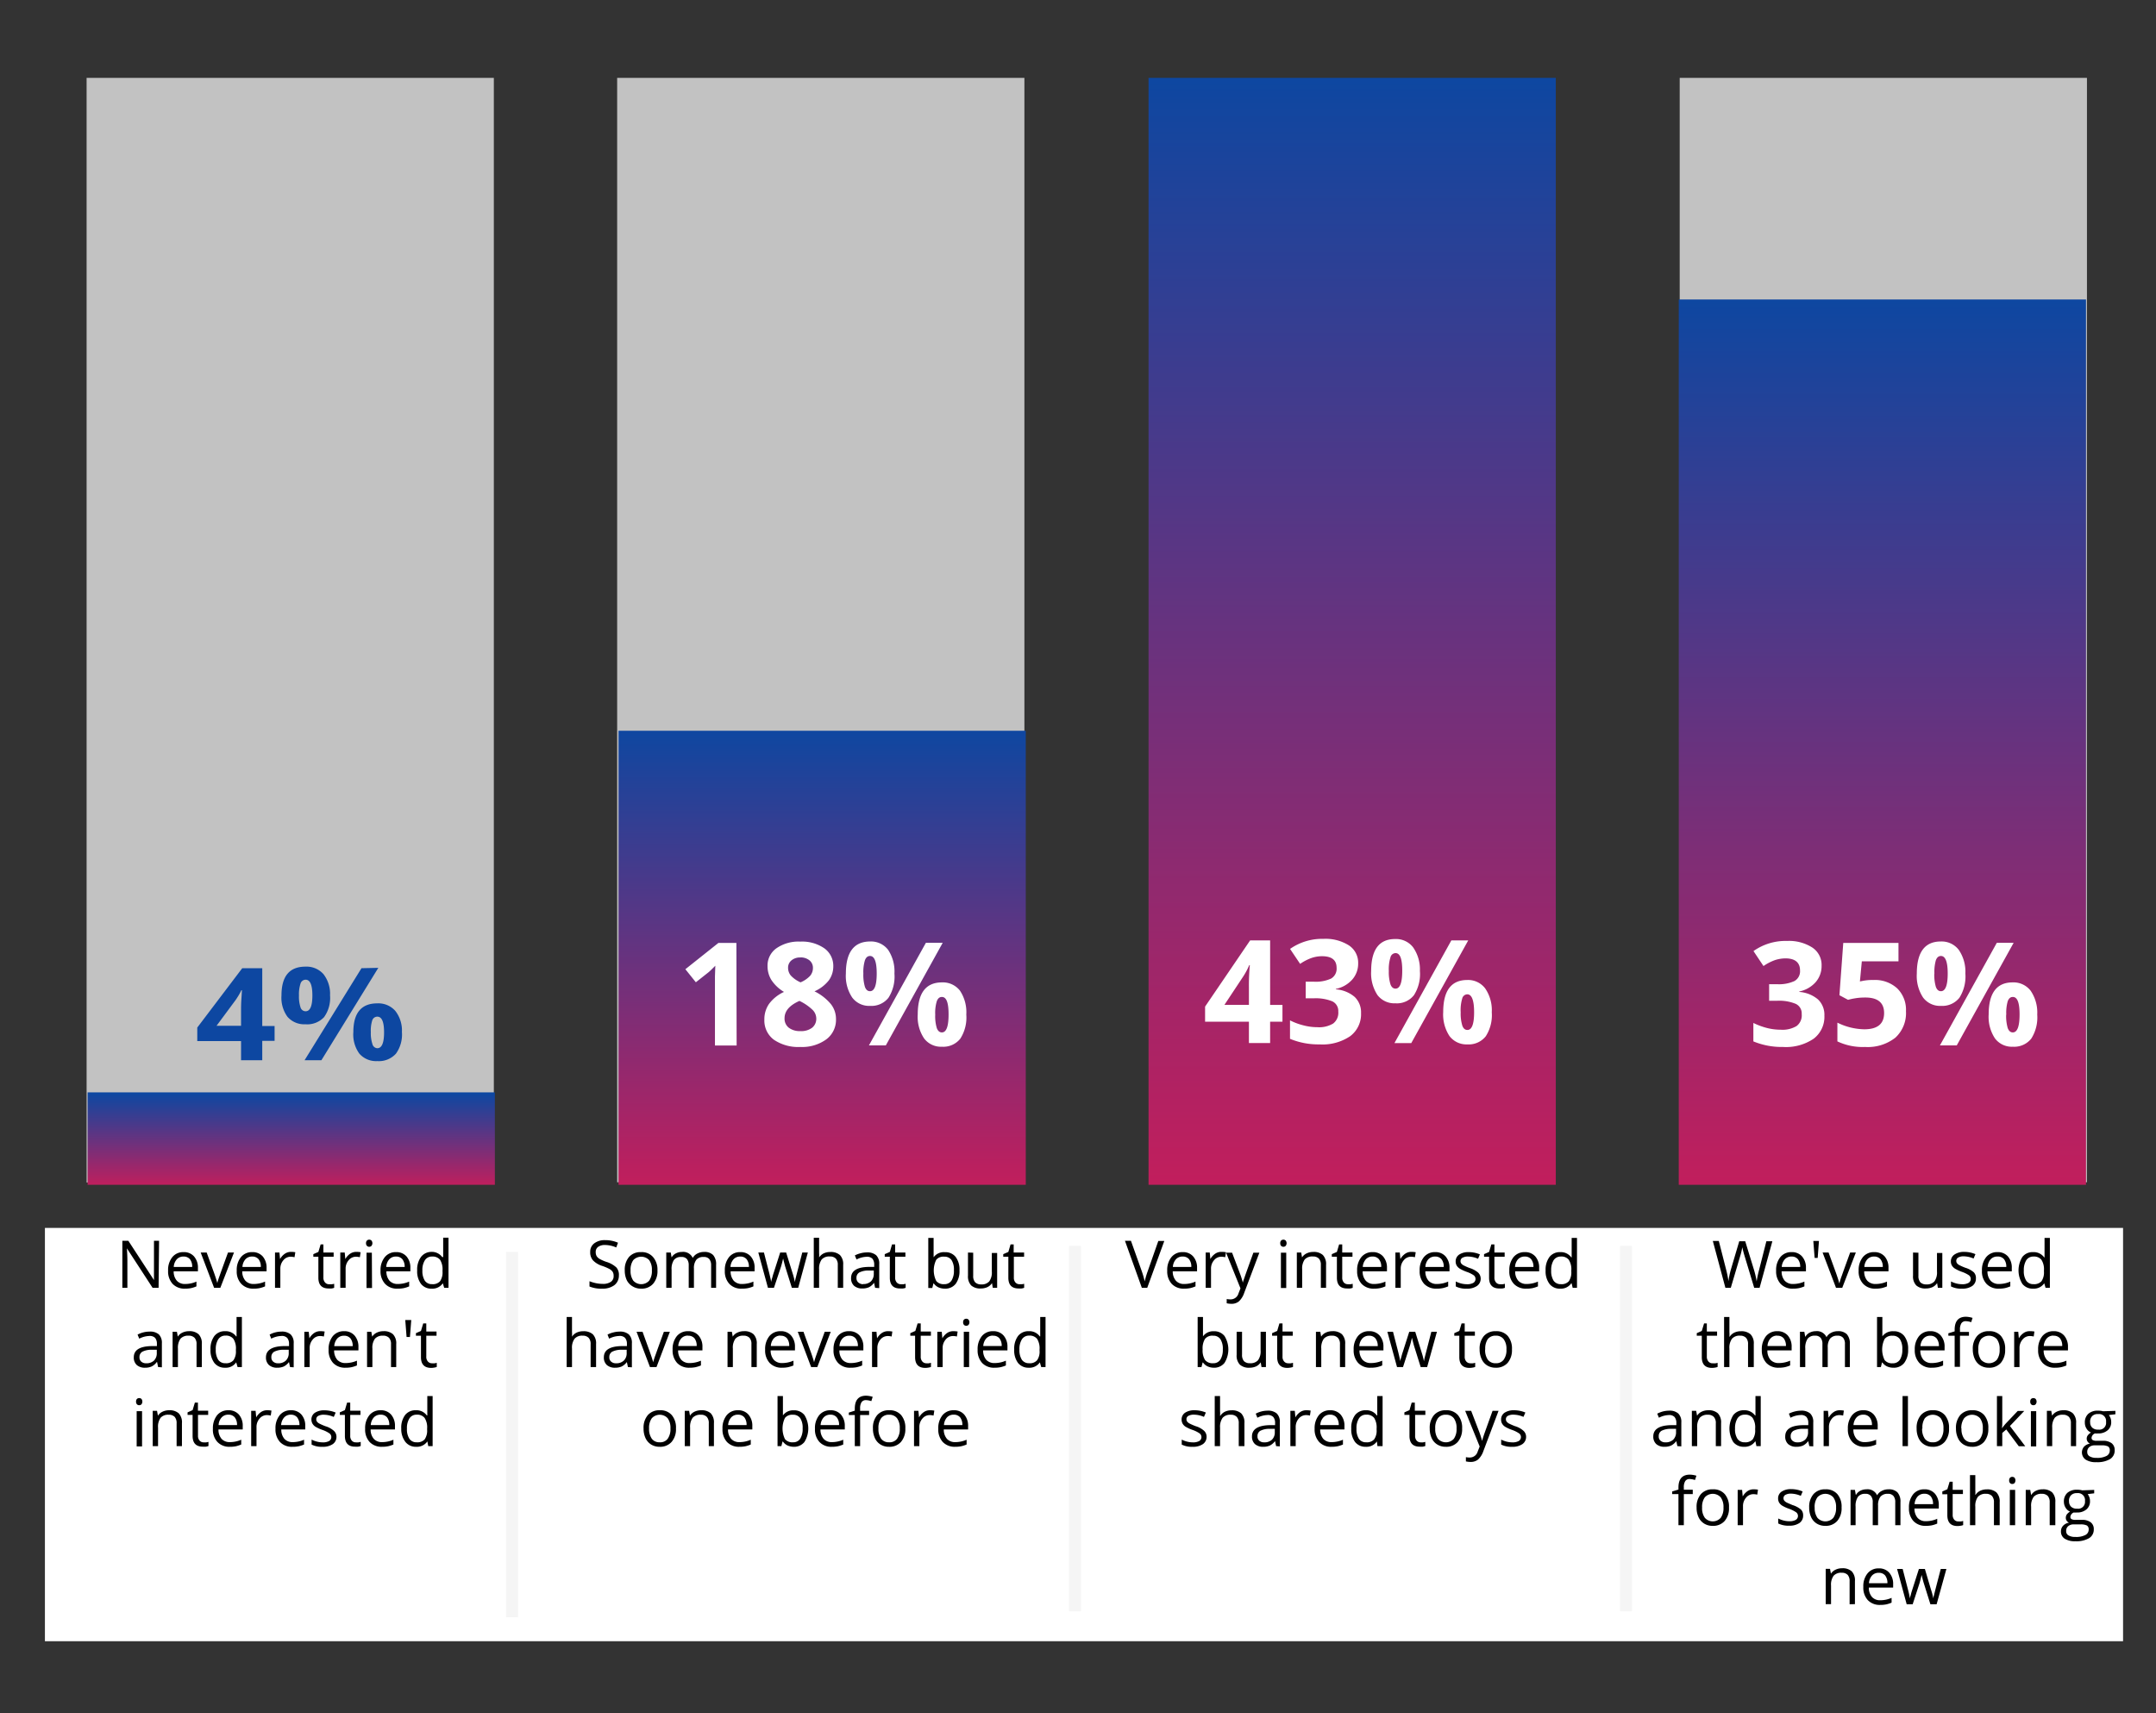
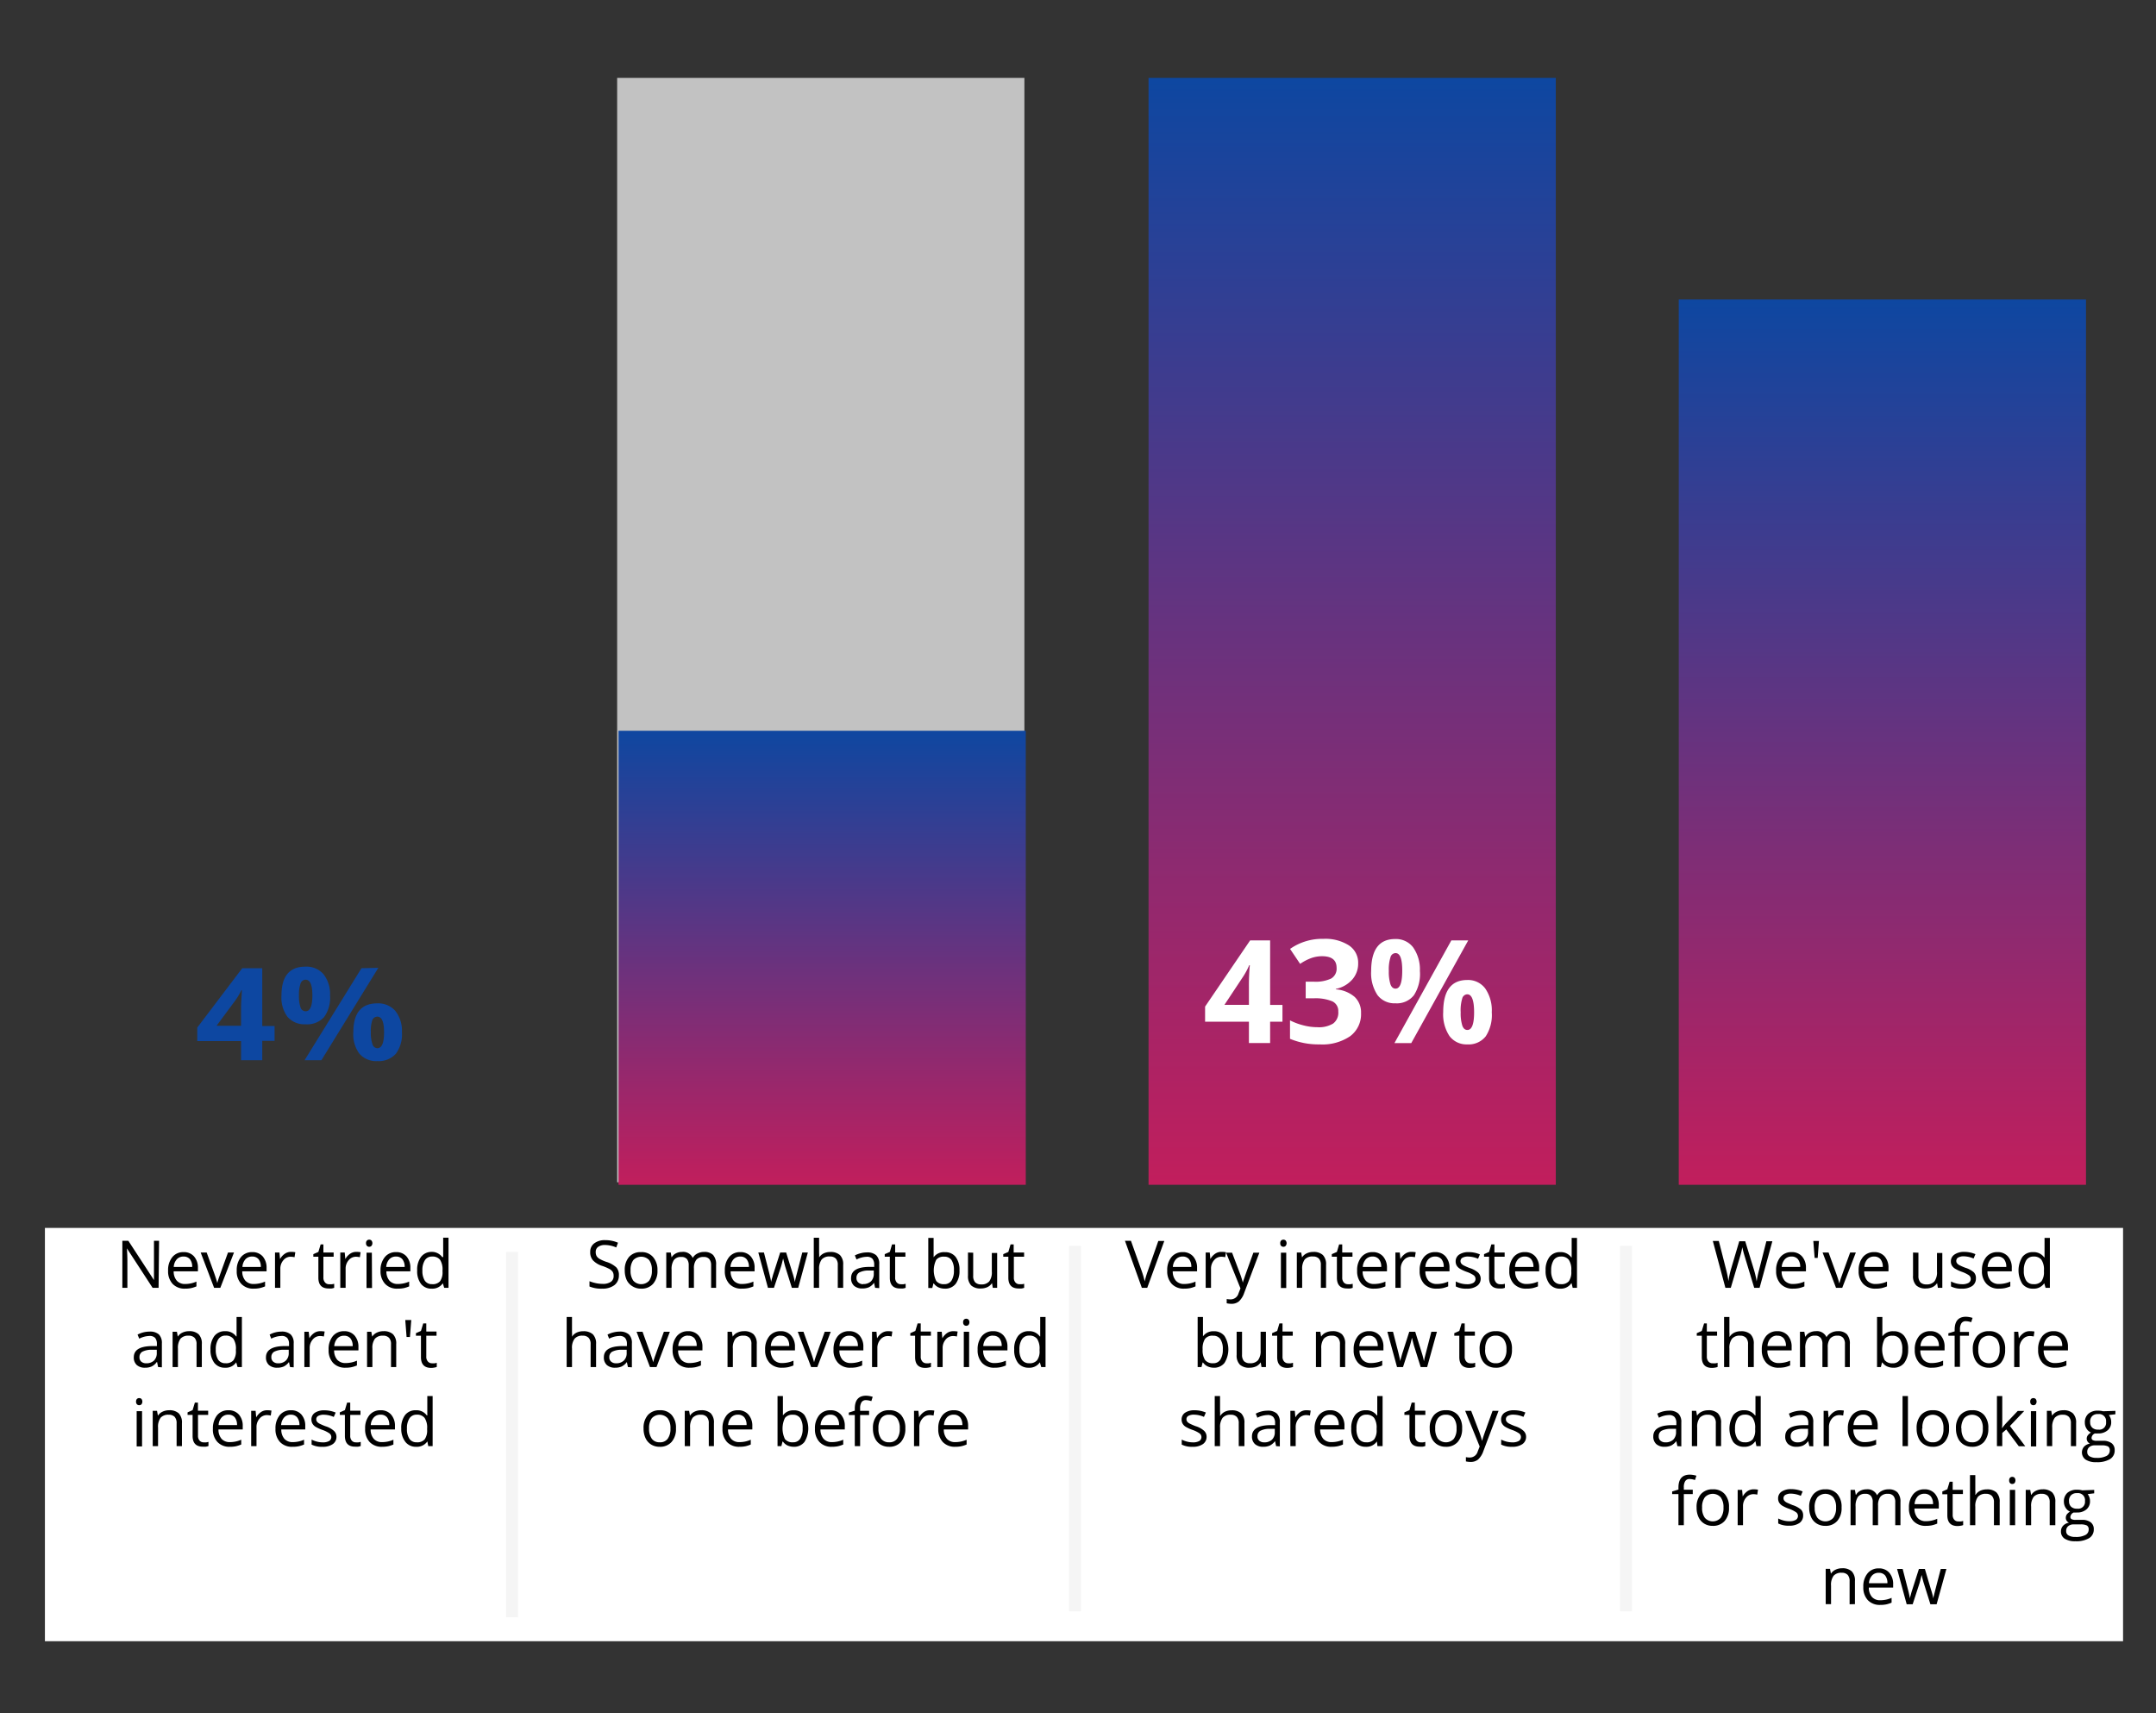
<svg xmlns="http://www.w3.org/2000/svg" xmlns:xlink="http://www.w3.org/1999/xlink" viewBox="0 0 360 286">
  <rect x="0" y="0" width="360" height="286" fill="#333333" stroke="none" />
  <defs>
    <linearGradient id="a" x1="-470.69" x2="-470.69" y1="352.57" y2="352.41" gradientTransform="matrix(110 0 0 -97 51824.5 34382.02)" gradientUnits="userSpaceOnUse">
      <stop offset="0" stop-color="#0d47a1" />
      <stop offset="1" stop-color="#c21e5c" />
    </linearGradient>
    <linearGradient id="b" x1="-469.88" x2="-469.88" y1="353.2" y2="352.41" xlink:href="#a" />
    <linearGradient id="c" x1="-469.08" x2="-469.08" y1="354.32" y2="352.41" xlink:href="#a" />
    <linearGradient id="d" x1="-468.27" x2="-468.27" y1="353.94" y2="352.41" xlink:href="#a" />
    <style>.a,.f{fill:#fff}.a{opacity:.7}.c{isolation:isolate}.d{fill:#0d47a1}.i{fill:none;stroke:#f5f5f5;stroke-miterlimit:10;stroke-width:2px}</style>
  </defs>
-   <path d="M14.46 13h68v184.42h-68z" class="a" />
-   <path fill="url(#a)" d="M14.63 182.37h68v15.43h-68z" />
  <g class="c">
    <g class="c">
      <path d="M45.85 173.77h-2.06V177h-3.54v-3.19h-7.31v-2.26l7.51-9.91h3.34v9.65h2.06zm-5.6-2.52v-2.6c0-.44 0-1.07.06-1.9s.07-1.3.09-1.44h-.09a12 12 0 01-1 1.69l-3.15 4.25zM55.11 166.18a5.48 5.48 0 01-1 3.63A3.82 3.82 0 0151 171a3.7 3.7 0 01-3-1.25 5.4 5.4 0 01-1-3.57q0-4.8 4-4.8a3.77 3.77 0 013 1.24 5.33 5.33 0 011.11 3.56zm-5.19 0a5.81 5.81 0 00.26 2 .89.89 0 00.85.65c.75 0 1.13-.88 1.13-2.64s-.38-2.63-1.13-2.63a.9.9 0 00-.85.65 5.71 5.71 0 00-.26 1.99zm13.25-4.6L53.67 177h-2.81l9.5-15.36zm3.94 10.71a5.45 5.45 0 01-1 3.62 3.83 3.83 0 01-3.11 1.24 3.7 3.7 0 01-3-1.25 5.43 5.43 0 01-1-3.59q0-4.8 4-4.8a3.78 3.78 0 013 1.25 5.3 5.3 0 011.11 3.55zm-5.19 0a5.77 5.77 0 00.26 2 .9.9 0 00.82.71c.75 0 1.13-.88 1.13-2.65s-.38-2.62-1.13-2.62a.89.89 0 00-.85.64 5.71 5.71 0 00-.23 1.96z" class="d" />
    </g>
  </g>
  <path d="M103.05 13h68v184.38h-68z" class="a" />
  <path fill="url(#b)" d="M103.28 122h68v75.8h-68z" />
  <g class="c">
    <g class="c">
-       <path d="M123 174.55h-3.62v-11.54l.06-1.78c-.6.6-1 1-1.25 1.18l-2 1.58-1.75-2.18 5.52-4.39h3zM133.63 157.2a6.53 6.53 0 014 1.11 3.6 3.6 0 011.51 3 4 4 0 01-.73 2.34 6.22 6.22 0 01-2.41 1.85 8.29 8.29 0 012.75 2.15 4 4 0 01.84 2.46 4.07 4.07 0 01-1.59 3.39 6.86 6.86 0 01-4.35 1.29 7.27 7.27 0 01-4.42-1.2 4 4 0 01-1.6-3.39 4.5 4.5 0 01.78-2.6 6.45 6.45 0 012.5-2 6.45 6.45 0 01-2.11-2 4.37 4.37 0 01-.64-2.31 3.53 3.53 0 011.52-3 6.46 6.46 0 013.95-1.09zM131 170a1.92 1.92 0 00.7 1.57 3 3 0 001.93.57 3 3 0 002-.58 1.92 1.92 0 00.67-1.53 2.07 2.07 0 00-.66-1.47 8.3 8.3 0 00-2.15-1.46c-1.7.75-2.49 1.72-2.49 2.9zm2.65-10.15a2.21 2.21 0 00-1.49.48 1.56 1.56 0 00-.57 1.27 2 2 0 00.45 1.26 4.92 4.92 0 001.63 1.14 4.55 4.55 0 001.61-1.1 2 2 0 00.46-1.3 1.57 1.57 0 00-.59-1.28 2.34 2.34 0 00-1.54-.48zM149.35 162.53a6.57 6.57 0 01-1 4.05 3.61 3.61 0 01-3.05 1.35 3.52 3.52 0 01-3-1.39 6.47 6.47 0 01-1.06-4q0-5.35 4.05-5.36a3.59 3.59 0 013 1.39 6.49 6.49 0 011.06 3.96zm-5.19 0a6.9 6.9 0 00.26 2.22c.18.49.46.73.85.73.75 0 1.12-1 1.12-2.95s-.37-2.93-1.12-2.93c-.39 0-.67.24-.85.72a6.79 6.79 0 00-.26 2.23zm13.25-5.13l-9.5 17.13h-2.82l9.51-17.13zm3.94 12a6.52 6.52 0 01-1 4 3.61 3.61 0 01-3.05 1.35 3.52 3.52 0 01-3-1.39 6.46 6.46 0 01-1.06-4q0-5.35 4.05-5.35a3.61 3.61 0 013 1.38 6.49 6.49 0 011.06 3.98zm-5.19 0a6.92 6.92 0 00.26 2.23c.18.48.46.73.85.73.75 0 1.12-1 1.12-3s-.37-2.92-1.12-2.92c-.39 0-.67.24-.85.72a6.72 6.72 0 00-.26 2.23z" class="f" />
-     </g>
+       </g>
  </g>
  <path fill="url(#c)" d="M191.78 13h68v184.8h-68z" />
  <g class="c">
    <g class="c">
      <path d="M214.14 170.57h-2.06v3.56h-3.54v-3.56h-7.32v-2.52l7.52-11.05h3.34v10.77h2.06zm-5.6-2.81v-2.9a36.44 36.44 0 01.15-3.72h-.1a12 12 0 01-1 1.88l-3.14 4.74zM226.78 160.82a4 4 0 01-1 2.73 5 5 0 01-2.73 1.55v.07a5.43 5.43 0 013.14 1.26 3.54 3.54 0 011.07 2.7 4.57 4.57 0 01-1.8 3.85 8.23 8.23 0 01-5.12 1.38 12.33 12.33 0 01-4.94-.93v-3.08a10.69 10.69 0 002.19.82 9.26 9.26 0 002.37.32 4.55 4.55 0 002.64-.61 2.25 2.25 0 00.86-2 1.77 1.77 0 00-1-1.71 7.36 7.36 0 00-3.14-.5h-1.3v-2.78h1.33a6.11 6.11 0 002.91-.52 1.89 1.89 0 00.92-1.79c0-1.3-.81-1.94-2.44-1.94a5.46 5.46 0 00-1.71.28 8 8 0 00-1.94 1l-1.68-2.5a9.34 9.34 0 015.59-1.68 7.29 7.29 0 014.2 1.07 3.45 3.45 0 011.58 3.01zM237.09 162.1a6.54 6.54 0 01-1 4.05 3.62 3.62 0 01-3.09 1.35 3.55 3.55 0 01-3-1.38 6.6 6.6 0 01-1.05-4q0-5.35 4-5.35a3.6 3.6 0 013 1.38 6.43 6.43 0 011.14 3.95zm-5.19 0a6.84 6.84 0 00.27 2.22c.17.48.46.73.85.73.75 0 1.12-1 1.12-3s-.37-2.93-1.12-2.93a.9.9 0 00-.85.72 6.69 6.69 0 00-.27 2.29zm13.26-5.1l-9.51 17.14h-2.81l9.5-17.14zm3.93 12a6.51 6.51 0 01-1 4 3.62 3.62 0 01-3.06 1.36 3.56 3.56 0 01-3-1.39 6.55 6.55 0 01-1.05-4q0-5.35 4-5.36a3.58 3.58 0 013 1.39 6.41 6.41 0 011.11 4zm-5.19 0a6.84 6.84 0 00.27 2.22c.17.49.46.73.85.73.75 0 1.12-1 1.12-2.95s-.37-3-1.14-3a.9.9 0 00-.85.72 6.73 6.73 0 00-.25 2.28z" class="f" />
    </g>
  </g>
-   <path d="M280.47 13h68v184.38h-68z" class="a" />
  <path fill="url(#d)" d="M280.31 50h68v147.8h-68z" />
  <g class="c">
    <g class="c">
-       <path d="M304.16 161.25a4.07 4.07 0 01-1 2.73 5 5 0 01-2.73 1.55v.07a5.46 5.46 0 013.14 1.26 3.53 3.53 0 011.06 2.7 4.59 4.59 0 01-1.79 3.85 8.25 8.25 0 01-5.12 1.38 12.42 12.42 0 01-4.95-.93v-3.08a11.82 11.82 0 002.19.82 9.3 9.3 0 002.37.31 4.57 4.57 0 002.65-.61 2.22 2.22 0 00.86-2 1.75 1.75 0 00-1-1.71 7.21 7.21 0 00-3.14-.51h-1.3v-2.77h1.32a6.16 6.16 0 002.92-.53 1.87 1.87 0 00.92-1.78c0-1.3-.82-2-2.44-2a5.83 5.83 0 00-1.72.28 8.21 8.21 0 00-1.94 1l-1.67-2.5a9.26 9.26 0 015.59-1.69 7.22 7.22 0 014.2 1.08 3.48 3.48 0 011.58 3.08zM312.78 163.61a5.51 5.51 0 014 1.39 5 5 0 011.47 3.82 5.56 5.56 0 01-1.77 4.42 7.47 7.47 0 01-5.06 1.55 9.87 9.87 0 01-4.62-.93v-3.13a10.48 10.48 0 004.49 1.11q3.31 0 3.31-2.71t-3.43-2.59a8.76 8.76 0 00-1.37.12 10.38 10.38 0 00-1.22.26l-1.44-.77.64-8.73H317v3.07h-6.12l-.32 3.36.41-.08a8.1 8.1 0 011.81-.16zM328.17 162.53a6.64 6.64 0 01-1 4.05 3.64 3.64 0 01-3.06 1.35 3.52 3.52 0 01-3-1.39 6.54 6.54 0 01-1.05-4c0-3.57 1.34-5.36 4-5.36a3.59 3.59 0 013 1.39 6.43 6.43 0 011.11 3.96zm-5.19 0a7.19 7.19 0 00.26 2.22c.18.49.46.73.85.73.75 0 1.13-1 1.13-2.95s-.38-2.93-1.13-2.93c-.39 0-.67.24-.85.72a7.08 7.08 0 00-.24 2.23zm13.25-5.13l-9.5 17.13h-2.81l9.5-17.13zm3.94 12a6.59 6.59 0 01-1 4 3.64 3.64 0 01-3.06 1.35 3.52 3.52 0 01-3-1.39 6.53 6.53 0 01-1.05-4c0-3.57 1.34-5.35 4-5.35a3.61 3.61 0 013 1.38 6.43 6.43 0 011.11 3.98zm-5.19 0a7.22 7.22 0 00.26 2.23c.18.48.46.73.85.73.75 0 1.13-1 1.13-3s-.38-2.92-1.13-2.92c-.39 0-.67.24-.85.72a7 7 0 00-.24 2.23z" class="f" />
-     </g>
+       </g>
  </g>
  <path d="M7.5 205h347v69H7.5z" class="f" />
  <path d="M26.48 215h-1l-4.29-6.59c.05.78.08 1.48.08 2.13V215h-.84v-7.85h1l4.28 6.56c0-.09 0-.4 0-.93s0-.9 0-1.12v-4.51h.85zM30.88 215.14a2.72 2.72 0 01-2.06-.8 3.07 3.07 0 01-.75-2.2 3.38 3.38 0 01.7-2.26 2.32 2.32 0 011.88-.84 2.23 2.23 0 011.75.72 2.82 2.82 0 01.65 1.93v.56H29a2.33 2.33 0 00.53 1.57 1.79 1.79 0 001.4.54 4.59 4.59 0 001.87-.4v.8a5.1 5.1 0 01-.89.29 5 5 0 01-1.03.09zm-.24-5.36a1.46 1.46 0 00-1.13.47 2.1 2.1 0 00-.5 1.27h3.08a2 2 0 00-.37-1.29 1.34 1.34 0 00-1.08-.45zM35.75 215l-2.24-5.89h1l1.27 3.5c.28.81.45 1.34.5 1.59a12.18 12.18 0 01.38-1.18c.21-.6.68-1.9 1.41-3.91h1L36.79 215zM42.34 215.14a2.7 2.7 0 01-2.05-.8 3 3 0 01-.76-2.2 3.38 3.38 0 01.7-2.26 2.33 2.33 0 011.88-.84 2.25 2.25 0 011.76.72 2.86 2.86 0 01.64 1.93v.56h-4.06a2.33 2.33 0 00.53 1.57 1.81 1.81 0 001.4.54 4.68 4.68 0 001.88-.4v.8a5.48 5.48 0 01-.9.29 5 5 0 01-1.02.09zm-.24-5.36a1.46 1.46 0 00-1.13.47 2.1 2.1 0 00-.49 1.27h3.07a2 2 0 00-.37-1.29 1.33 1.33 0 00-1.08-.45zM48.6 209a3.76 3.76 0 01.71.06l-.13.83a3.19 3.19 0 00-.64-.08 1.55 1.55 0 00-1.22.58 2.1 2.1 0 00-.51 1.44V215h-.89v-5.89h.74l.1 1.09a2.61 2.61 0 01.79-.88 1.77 1.77 0 011.05-.32zM55 214.4a3.19 3.19 0 00.45 0l.35-.07v.67a1.9 1.9 0 01-.42.11 3.36 3.36 0 01-.51 0q-1.71 0-1.71-1.8v-3.5h-.84v-.43l.84-.37.38-1.26H54v1.36h1.71v.7H54v3.46a1.19 1.19 0 00.26.82.85.85 0 00.74.31zM59.51 209a3.73 3.73 0 01.7.06l-.12.83a3.37 3.37 0 00-.65-.08 1.55 1.55 0 00-1.22.58 2.1 2.1 0 00-.51 1.44V215h-.89v-5.89h.74l.1 1.09a2.61 2.61 0 01.79-.88 1.78 1.78 0 011.06-.32zM61.12 207.55a.58.58 0 01.16-.45.53.53 0 01.37-.14.55.55 0 01.37.14.71.71 0 010 .9.51.51 0 01-.37.15.5.5 0 01-.37-.15.58.58 0 01-.16-.45zm1 7.48h-.92v-5.89h.89zM66.36 215.14a2.7 2.7 0 01-2.06-.8 3.08 3.08 0 01-.76-2.2 3.38 3.38 0 01.71-2.26 2.31 2.31 0 011.88-.84 2.23 2.23 0 011.75.72 2.81 2.81 0 01.64 1.93v.56h-4a2.33 2.33 0 00.52 1.57 1.81 1.81 0 001.4.54 4.68 4.68 0 001.88-.4v.8a5.1 5.1 0 01-.89.29 5 5 0 01-1.07.09zm-.24-5.36a1.44 1.44 0 00-1.13.47 2.1 2.1 0 00-.5 1.27h3.08a2 2 0 00-.38-1.29 1.32 1.32 0 00-1.07-.45zM73.94 214.24a2.09 2.09 0 01-1.85.9 2.17 2.17 0 01-1.79-.79 3.49 3.49 0 01-.64-2.25 3.53 3.53 0 01.64-2.26A2.19 2.19 0 0172 209a2.14 2.14 0 011.84.87H74V206.63h.89V215h-.72zm-1.78.15a1.61 1.61 0 001.32-.49 2.57 2.57 0 00.41-1.61v-.19a3 3 0 00-.41-1.78 1.59 1.59 0 00-1.33-.54 1.36 1.36 0 00-1.2.61 3 3 0 00-.42 1.73 3 3 0 00.41 1.7 1.41 1.41 0 001.22.57zM26.4 228.23l-.17-.84h-.05a2.37 2.37 0 01-.88.75 2.65 2.65 0 01-1.09.2 2 2 0 01-1.37-.45 1.66 1.66 0 01-.5-1.29c0-1.19.95-1.81 2.86-1.87h1v-.36a1.56 1.56 0 00-.29-1 1.24 1.24 0 00-1-.33 3.88 3.88 0 00-1.66.45l-.28-.68a4.28 4.28 0 012-.5 2.21 2.21 0 011.56.47 2 2 0 01.5 1.49v4zm-2-.63a1.84 1.84 0 001.31-.45 1.72 1.72 0 00.47-1.28v-.53h-.89a3.34 3.34 0 00-1.53.33 1 1 0 00-.47.91.93.93 0 00.29.74 1.22 1.22 0 00.81.28zM32.82 228.23v-3.81a1.51 1.51 0 00-.33-1.07 1.33 1.33 0 00-1-.36 1.71 1.71 0 00-1.35.5 2.59 2.59 0 00-.43 1.65v3.09h-.89v-5.89h.72l.15.81a1.8 1.8 0 01.77-.67 2.5 2.5 0 011.1-.24 2.24 2.24 0 011.6.51 2.17 2.17 0 01.54 1.64v3.84zM39.44 227.44a2.09 2.09 0 01-1.85.9 2.18 2.18 0 01-1.79-.79 3.49 3.49 0 01-.65-2.25 3.54 3.54 0 01.65-2.26 2.19 2.19 0 011.79-.8 2.15 2.15 0 011.84.87h.07V219.87h.89v8.36h-.72zm-1.78.15a1.6 1.6 0 001.32-.5 2.52 2.52 0 00.41-1.6v-.19a2.91 2.91 0 00-.42-1.78 1.56 1.56 0 00-1.32-.54 1.36 1.36 0 00-1.2.61 3 3 0 00-.42 1.72 3 3 0 00.41 1.71 1.41 1.41 0 001.22.57zM48.43 228.23l-.18-.84a2.45 2.45 0 01-.88.75 2.69 2.69 0 01-1.09.2 2 2 0 01-1.37-.45 1.66 1.66 0 01-.5-1.29c0-1.19 1-1.81 2.85-1.87h1v-.36a1.51 1.51 0 00-.3-1 1.22 1.22 0 00-1-.33 3.92 3.92 0 00-1.67.45l-.27-.68a4.17 4.17 0 01.95-.37 4.12 4.12 0 011-.13 2.21 2.21 0 011.56.47 1.93 1.93 0 01.51 1.49v4zm-2-.63a1.8 1.8 0 001.3-.45 1.69 1.69 0 00.48-1.28v-.53h-.89a3.42 3.42 0 00-1.54.33 1 1 0 00-.47.91.91.91 0 00.3.74 1.18 1.18 0 00.81.28zM53.5 222.24a3.84 3.84 0 01.71.06l-.13.83a2.66 2.66 0 00-.64-.08 1.54 1.54 0 00-1.22.58 2.1 2.1 0 00-.51 1.44v3.16h-.89v-5.89h.73l.11 1.09a2.61 2.61 0 01.79-.88 1.74 1.74 0 011.05-.31zM57.68 228.34a2.72 2.72 0 01-2.06-.8 3.07 3.07 0 01-.75-2.2 3.42 3.42 0 01.7-2.27 2.36 2.36 0 011.88-.83 2.23 2.23 0 011.75.72 2.81 2.81 0 01.65 1.92v.57h-4.06a2.35 2.35 0 00.53 1.57 1.81 1.81 0 001.4.54 4.68 4.68 0 001.88-.4v.8a5.48 5.48 0 01-.9.29 5 5 0 01-1.02.09zm-.24-5.34a1.46 1.46 0 00-1.13.47 2.16 2.16 0 00-.5 1.27h3.08a2 2 0 00-.37-1.29 1.33 1.33 0 00-1.08-.45zM65.29 228.23v-3.81a1.51 1.51 0 00-.33-1.07 1.33 1.33 0 00-1-.36 1.71 1.71 0 00-1.35.5 2.53 2.53 0 00-.43 1.65v3.09h-.89v-5.89H62l.15.81a1.8 1.8 0 01.77-.67 2.5 2.5 0 011.1-.24 2.24 2.24 0 011.6.51 2.17 2.17 0 01.54 1.64v3.84zM68.67 220.38l-.22 2.83h-.56l-.22-2.83zM72.13 227.6a3.29 3.29 0 00.45 0 2.7 2.7 0 00.35-.08v.69a2 2 0 01-.43.11 3.13 3.13 0 01-.5.05q-1.71 0-1.71-1.8V223h-.84v-.43l.84-.37.38-1.26h.51v1.36h1.71v.7h-1.71v3.46a1.18 1.18 0 00.25.82.88.88 0 00.7.32zM22.72 234a.6.6 0 01.15-.45.54.54 0 01.38-.14.57.57 0 01.37.14.75.75 0 010 .9.53.53 0 01-.37.15.5.5 0 01-.38-.15.61.61 0 01-.15-.45zm1 7.48h-.9v-5.89h.9zM29.49 241.43v-3.81a1.55 1.55 0 00-.32-1.07 1.33 1.33 0 00-1-.36 1.68 1.68 0 00-1.35.5 2.53 2.53 0 00-.43 1.65v3.09h-.89v-5.89h.72l.15.81a1.8 1.8 0 01.77-.67 2.47 2.47 0 011.1-.24 2.24 2.24 0 011.6.51 2.17 2.17 0 01.54 1.64v3.84zM34 240.8a3.44 3.44 0 00.46 0l.35-.08v.69a2 2 0 01-.43.11 3.36 3.36 0 01-.51 0q-1.71 0-1.71-1.8v-3.5h-.84v-.43l.84-.37.38-1.26h.51v1.36h1.71v.7h-1.7v3.46a1.19 1.19 0 00.26.82.88.88 0 00.68.3zM38.37 241.54a2.7 2.7 0 01-2.06-.8 3 3 0 01-.76-2.2 3.48 3.48 0 01.7-2.27 2.36 2.36 0 011.89-.83 2.24 2.24 0 011.75.72 2.81 2.81 0 01.64 1.93v.56h-4.05a2.34 2.34 0 00.52 1.57 1.81 1.81 0 001.4.54 4.68 4.68 0 001.88-.4v.8a5.39 5.39 0 01-.89.29 5 5 0 01-1.02.09zm-.24-5.36a1.44 1.44 0 00-1.13.47 2 2 0 00-.5 1.27h3.08a2 2 0 00-.38-1.29 1.32 1.32 0 00-1.07-.45zM44.63 235.44a3.73 3.73 0 01.7.06l-.12.83a2.73 2.73 0 00-.65-.08 1.57 1.57 0 00-1.22.58 2.1 2.1 0 00-.51 1.44v3.16h-.89v-5.89h.74l.1 1.09a2.61 2.61 0 01.79-.88 1.78 1.78 0 011.06-.31zM48.81 241.54a2.7 2.7 0 01-2.06-.8 3.07 3.07 0 01-.75-2.2 3.42 3.42 0 01.7-2.27 2.33 2.33 0 011.88-.83 2.23 2.23 0 011.75.72 2.81 2.81 0 01.64 1.93v.56h-4a2.34 2.34 0 00.52 1.57 1.81 1.81 0 001.4.54 4.64 4.64 0 001.88-.4v.8a5.1 5.1 0 01-.89.29 5 5 0 01-1.07.09zm-.24-5.36a1.46 1.46 0 00-1.13.47 2.1 2.1 0 00-.5 1.27H50a2 2 0 00-.38-1.29 1.32 1.32 0 00-1.05-.45zM56.18 239.83a1.46 1.46 0 01-.61 1.26 2.86 2.86 0 01-1.72.45 3.66 3.66 0 01-1.82-.37v-.83a4.28 4.28 0 00.91.34 3.83 3.83 0 00.93.12 2.12 2.12 0 001.08-.22.77.77 0 00.07-1.27 4.8 4.8 0 00-1.16-.58 6.16 6.16 0 01-1.17-.53 1.48 1.48 0 01-.51-.52A1.36 1.36 0 0152 237a1.33 1.33 0 01.58-1.14 2.8 2.8 0 011.61-.41 4.87 4.87 0 011.86.38l-.32.73a4.13 4.13 0 00-1.6-.37 1.86 1.86 0 00-1 .2.61.61 0 00-.32.55.65.65 0 00.12.4 1.19 1.19 0 00.39.32 10.52 10.52 0 001 .44 3.68 3.68 0 011.41.76 1.34 1.34 0 01.45.97zM59.42 240.8a3.44 3.44 0 00.46 0l.35-.08v.69a2 2 0 01-.43.11 3.13 3.13 0 01-.5 0q-1.71 0-1.71-1.8v-3.5h-.85v-.43l.85-.37.37-1.26h.52v1.36h1.71v.7h-1.71v3.46a1.18 1.18 0 00.25.82.88.88 0 00.69.3zM63.78 241.54a2.72 2.72 0 01-2.06-.8 3.07 3.07 0 01-.75-2.2 3.42 3.42 0 01.7-2.27 2.34 2.34 0 011.88-.83 2.23 2.23 0 011.75.72 2.82 2.82 0 01.65 1.93v.56h-4.06a2.3 2.3 0 00.53 1.57 1.79 1.79 0 001.4.54 4.59 4.59 0 001.87-.4v.8a5.1 5.1 0 01-.89.29 5 5 0 01-1.02.09zm-.24-5.36a1.46 1.46 0 00-1.13.47 2.1 2.1 0 00-.5 1.27H65a2 2 0 00-.37-1.29 1.34 1.34 0 00-1.09-.45zM71.36 240.64a2.11 2.11 0 01-1.85.9 2.21 2.21 0 01-1.8-.79 3.49 3.49 0 01-.71-2.25 3.53 3.53 0 01.64-2.26 2.19 2.19 0 011.8-.8 2.12 2.12 0 011.83.87h.08V233.07h.89v8.36h-.73zm-1.78.15a1.64 1.64 0 001.33-.49 2.57 2.57 0 00.41-1.61v-.19a2.91 2.91 0 00-.42-1.78 1.58 1.58 0 00-1.33-.54 1.38 1.38 0 00-1.2.61 3 3 0 00-.42 1.72 2.89 2.89 0 00.42 1.71 1.4 1.4 0 001.21.57zM103.34 212.94a2 2 0 01-.76 1.62 3.23 3.23 0 01-2 .58 5.15 5.15 0 01-2.15-.36v-.88a6.57 6.57 0 001.06.32 5.43 5.43 0 001.13.12A2.29 2.29 0 00102 214a1.12 1.12 0 00.46-1 1.23 1.23 0 00-.16-.67 1.57 1.57 0 00-.55-.48 8.08 8.08 0 00-1.17-.5 3.65 3.65 0 01-1.56-.93 2 2 0 01-.47-1.4 1.73 1.73 0 01.68-1.45 2.87 2.87 0 011.8-.53 5.31 5.31 0 012.16.43l-.29.79a4.92 4.92 0 00-1.89-.41 1.87 1.87 0 00-1.13.31 1 1 0 00-.41.87 1.36 1.36 0 00.15.67 1.49 1.49 0 00.51.48 7.21 7.21 0 001.09.48 4.32 4.32 0 011.7.94 1.86 1.86 0 01.42 1.34zM109.78 212.08a3.22 3.22 0 01-.73 2.25 2.54 2.54 0 01-2 .81 2.62 2.62 0 01-1.4-.37 2.45 2.45 0 01-1-1.06 3.8 3.8 0 01-.33-1.63 3.24 3.24 0 01.72-2.24 2.54 2.54 0 012-.8 2.47 2.47 0 012 .82 3.21 3.21 0 01.74 2.22zm-4.49 0a2.8 2.8 0 00.45 1.72 1.79 1.79 0 002.66 0 2.78 2.78 0 00.45-1.72 2.74 2.74 0 00-.45-1.7 1.83 1.83 0 00-2.66 0 2.73 2.73 0 00-.45 1.7zM118.74 215v-3.8a1.57 1.57 0 00-.31-1 1.14 1.14 0 00-.93-.35 1.49 1.49 0 00-1.23.47 2.24 2.24 0 00-.4 1.47V215H115v-3.8a1.57 1.57 0 00-.3-1 1.15 1.15 0 00-.94-.35 1.44 1.44 0 00-1.23.5 2.69 2.69 0 00-.39 1.64V215h-.89v-5.89h.75l.14.81a1.73 1.73 0 01.72-.67 2.13 2.13 0 011-.24 1.75 1.75 0 011.81 1 1.81 1.81 0 01.77-.73 2.33 2.33 0 011.13-.27 2 2 0 011.5.51 2.3 2.3 0 01.5 1.64V215zM123.84 215.14a2.7 2.7 0 01-2.06-.8 3.07 3.07 0 01-.75-2.2 3.38 3.38 0 01.7-2.26 2.31 2.31 0 011.88-.84 2.23 2.23 0 011.75.72 2.81 2.81 0 01.64 1.93v.56h-4a2.33 2.33 0 00.52 1.57 1.81 1.81 0 001.4.54 4.64 4.64 0 001.88-.4v.8a5.1 5.1 0 01-.89.29 5 5 0 01-1.07.09zm-.24-5.36a1.46 1.46 0 00-1.13.47 2.1 2.1 0 00-.5 1.27h3.08a2 2 0 00-.38-1.29 1.32 1.32 0 00-1.07-.45zM132.22 215l-1.08-3.45c-.07-.21-.19-.69-.38-1.44-.14.62-.27 1.11-.38 1.45l-1.15 3.44h-1l-1.61-5.89h.94l.87 3.38c.19.78.31 1.3.34 1.57 0-.21.1-.47.19-.8s.16-.58.23-.77l1.08-3.38h1l1.05 3.38a13.17 13.17 0 01.41 1.56 5 5 0 01.11-.6l1.12-4.34h.93l-1.61 5.89zM139.89 215v-3.81a1.51 1.51 0 00-.33-1.07 1.32 1.32 0 00-1-.35 1.68 1.68 0 00-1.36.5 2.59 2.59 0 00-.43 1.65V215h-.89v-8.36h.89v2.53a5.35 5.35 0 010 .76 2 2 0 01.75-.67 2.51 2.51 0 011.11-.24 2.28 2.28 0 011.62.51 2.16 2.16 0 01.54 1.63V215zM146.12 215l-.17-.84a2.43 2.43 0 01-.87.75 2.74 2.74 0 01-1.1.2 2 2 0 01-1.37-.45 1.66 1.66 0 01-.5-1.29c0-1.18.95-1.81 2.86-1.86h1v-.36a1.51 1.51 0 00-.29-1 1.24 1.24 0 00-1-.33 3.88 3.88 0 00-1.66.45l-.28-.68a4.56 4.56 0 011-.37 4.06 4.06 0 011-.13 2.21 2.21 0 011.56.47 1.93 1.93 0 01.51 1.49v4zm-2-.63a1.83 1.83 0 001.31-.45 1.72 1.72 0 00.47-1.28v-.53h-.89a3.34 3.34 0 00-1.53.33 1 1 0 00-.47.91.93.93 0 00.29.74 1.22 1.22 0 00.81.31zM150.41 214.4a3.44 3.44 0 00.46 0l.35-.07v.67a2 2 0 01-.43.11 3.36 3.36 0 01-.51 0c-1.13 0-1.7-.6-1.7-1.8v-3.5h-.85v-.43l.85-.37.37-1.26h.52v1.36h1.71v.7h-1.71v3.46a1.18 1.18 0 00.25.82.88.88 0 00.69.31zM157.77 209.05a2.18 2.18 0 011.8.79 3.47 3.47 0 01.64 2.24 3.53 3.53 0 01-.64 2.26 2.19 2.19 0 01-1.8.8 2.59 2.59 0 01-1.05-.21 2 2 0 01-.8-.66h-.06l-.19.76H155v-8.36h.89v2c0 .46 0 .87 0 1.23a2.11 2.11 0 011.88-.85zm-.13.75a1.53 1.53 0 00-1.31.52 4 4 0 000 3.54 1.57 1.57 0 001.32.53 1.38 1.38 0 001.23-.6 3.06 3.06 0 00.4-1.72 2.94 2.94 0 00-.4-1.71 1.43 1.43 0 00-1.24-.56zM162.5 209.14V213a1.55 1.55 0 00.33 1.08 1.35 1.35 0 001 .35 1.68 1.68 0 001.35-.5 2.53 2.53 0 00.43-1.65v-3.1h.89V215h-.73l-.13-.79a1.84 1.84 0 01-.76.67 2.59 2.59 0 01-1.11.23 2.25 2.25 0 01-1.61-.51 2.2 2.2 0 01-.53-1.63v-3.86zM170.21 214.4h.45l.35-.07v.67a2 2 0 01-.43.11 3.13 3.13 0 01-.5 0q-1.71 0-1.71-1.8v-3.5h-.85v-.43l.85-.37.37-1.26h.52v1.36H171v.7h-1.71v3.46a1.18 1.18 0 00.25.82.88.88 0 00.67.31zM98.62 228.23v-3.81a1.51 1.51 0 00-.33-1.07 1.33 1.33 0 00-1-.36 1.65 1.65 0 00-1.35.51 2.53 2.53 0 00-.43 1.65v3.08h-.89v-8.36h.89v2.53a5.35 5.35 0 010 .76 1.88 1.88 0 01.75-.67 2.45 2.45 0 011.11-.24 2.28 2.28 0 011.62.51 2.16 2.16 0 01.54 1.63v3.84zM104.85 228.23l-.18-.84a2.45 2.45 0 01-.88.75 2.69 2.69 0 01-1.09.2 2 2 0 01-1.37-.45 1.66 1.66 0 01-.5-1.29c0-1.19.95-1.81 2.85-1.87h1v-.36a1.51 1.51 0 00-.3-1 1.22 1.22 0 00-1-.33 3.92 3.92 0 00-1.67.45l-.27-.68a4.17 4.17 0 011-.37 4.12 4.12 0 011-.13 2.21 2.21 0 011.56.47 1.93 1.93 0 01.51 1.49v4zm-2-.63a1.81 1.81 0 001.31-.45 1.69 1.69 0 00.48-1.28v-.53h-.89a3.42 3.42 0 00-1.54.33 1 1 0 00-.47.91.91.91 0 00.3.74 1.17 1.17 0 00.79.28zM108.53 228.23l-2.24-5.89h1l1.27 3.5c.28.81.45 1.34.5 1.59a12.18 12.18 0 01.38-1.18c.21-.6.68-1.9 1.41-3.91h1l-2.23 5.89zM115.12 228.34a2.72 2.72 0 01-2.06-.8 3.07 3.07 0 01-.75-2.2 3.42 3.42 0 01.7-2.27 2.36 2.36 0 011.88-.83 2.23 2.23 0 011.75.72 2.81 2.81 0 01.65 1.92v.57h-4.06a2.35 2.35 0 00.53 1.57 1.81 1.81 0 001.4.54 4.68 4.68 0 001.88-.4v.8a5.48 5.48 0 01-.9.29 5 5 0 01-1.02.09zm-.24-5.36a1.46 1.46 0 00-1.13.47 2.16 2.16 0 00-.5 1.27h3.08a2 2 0 00-.37-1.29 1.33 1.33 0 00-1.08-.43zM125.47 228.23v-3.81a1.51 1.51 0 00-.32-1.07 1.33 1.33 0 00-1-.36 1.68 1.68 0 00-1.35.5 2.53 2.53 0 00-.43 1.65v3.09h-.89v-5.89h.72l.15.81a1.74 1.74 0 01.77-.67 2.47 2.47 0 011.1-.24 2.24 2.24 0 011.6.51 2.17 2.17 0 01.54 1.64v3.84zM130.57 228.34a2.73 2.73 0 01-2.06-.8 3.07 3.07 0 01-.75-2.2 3.42 3.42 0 01.7-2.27 2.36 2.36 0 011.88-.83 2.21 2.21 0 011.75.72 2.81 2.81 0 01.65 1.92v.57h-4.06a2.35 2.35 0 00.53 1.57 1.81 1.81 0 001.4.54 4.68 4.68 0 001.88-.4v.8a5.48 5.48 0 01-.9.29 5 5 0 01-1.02.09zm-.24-5.36a1.46 1.46 0 00-1.13.47 2.1 2.1 0 00-.49 1.27h3.07a2 2 0 00-.37-1.29 1.33 1.33 0 00-1.08-.43zM135.44 228.23l-2.23-5.89h.95l1.27 3.5c.28.81.45 1.34.5 1.59a11.17 11.17 0 01.37-1.18c.21-.6.68-1.9 1.41-3.91h1l-2.24 5.89zM142 228.34a2.7 2.7 0 01-2.06-.8 3 3 0 01-.76-2.2 3.48 3.48 0 01.7-2.27 2.36 2.36 0 011.89-.83 2.24 2.24 0 011.75.72 2.8 2.8 0 01.64 1.92v.57h-4a2.34 2.34 0 00.52 1.57 1.81 1.81 0 001.4.54 4.68 4.68 0 001.88-.4v.8a5.39 5.39 0 01-.89.29 5 5 0 01-1.07.09zm-.2-5.34a1.44 1.44 0 00-1.13.47 2 2 0 00-.5 1.27h3.08a2 2 0 00-.38-1.29 1.32 1.32 0 00-1.07-.45zM148.3 222.24a3.73 3.73 0 01.7.06l-.12.83a2.73 2.73 0 00-.65-.08 1.57 1.57 0 00-1.22.58 2.1 2.1 0 00-.51 1.44v3.16h-.89v-5.89h.74l.1 1.09a2.61 2.61 0 01.79-.88 1.78 1.78 0 011.06-.31zM154.64 227.6a3.44 3.44 0 00.46 0l.35-.08v.69a2 2 0 01-.43.11 3.36 3.36 0 01-.51.05q-1.71 0-1.71-1.8V223h-.8v-.43l.84-.37.38-1.26h.52v1.36h1.7v.7h-1.7v3.46a1.18 1.18 0 00.25.82.88.88 0 00.65.32zM159.2 222.24a3.73 3.73 0 01.7.06l-.12.83a2.73 2.73 0 00-.65-.08 1.57 1.57 0 00-1.22.58 2.1 2.1 0 00-.51 1.44v3.16h-.89v-5.89h.74l.1 1.09a2.61 2.61 0 01.79-.88 1.78 1.78 0 011.06-.31zM160.82 220.75a.6.6 0 01.15-.45.56.56 0 01.74 0 .71.71 0 010 .9.56.56 0 01-.74 0 .61.61 0 01-.15-.45zm1 7.48h-.89v-5.89h.89zM166.05 228.34a2.7 2.7 0 01-2.06-.8 3.07 3.07 0 01-.75-2.2 3.42 3.42 0 01.7-2.27 2.34 2.34 0 011.88-.83 2.23 2.23 0 011.75.72 2.81 2.81 0 01.65 1.92v.57h-4.06a2.34 2.34 0 00.52 1.57 1.82 1.82 0 001.4.54 4.64 4.64 0 001.88-.4v.8a5.1 5.1 0 01-.89.29 5 5 0 01-1.02.09zm-.24-5.36a1.46 1.46 0 00-1.13.47 2.1 2.1 0 00-.5 1.27h3.08a2 2 0 00-.38-1.29 1.31 1.31 0 00-1.07-.43zM173.63 227.44a2.08 2.08 0 01-1.84.9 2.21 2.21 0 01-1.8-.79 3.49 3.49 0 01-.64-2.25 3.53 3.53 0 01.64-2.26 2.19 2.19 0 011.8-.8 2.13 2.13 0 011.83.87h.07V219.87h.89v8.36h-.72zm-1.78.15a1.58 1.58 0 001.32-.5 2.46 2.46 0 00.41-1.6v-.19a3 3 0 00-.41-1.78 1.58 1.58 0 00-1.33-.54 1.38 1.38 0 00-1.2.61 3 3 0 00-.42 1.72 3 3 0 00.41 1.71 1.43 1.43 0 001.22.57zM112.87 238.48a3.22 3.22 0 01-.73 2.25 2.54 2.54 0 01-2 .81 2.64 2.64 0 01-1.4-.37 2.48 2.48 0 01-.95-1.07 3.72 3.72 0 01-.33-1.62 3.23 3.23 0 01.72-2.24 2.54 2.54 0 012-.8 2.47 2.47 0 012 .82 3.21 3.21 0 01.69 2.22zm-4.49 0a2.8 2.8 0 00.46 1.72 1.57 1.57 0 001.32.59 1.55 1.55 0 001.33-.59 2.78 2.78 0 00.46-1.72 2.73 2.73 0 00-.46-1.7 1.8 1.8 0 00-2.66 0 2.73 2.73 0 00-.45 1.7zM118.35 241.43v-3.81a1.51 1.51 0 00-.33-1.07 1.3 1.3 0 00-1-.36 1.72 1.72 0 00-1.36.5 2.59 2.59 0 00-.43 1.65v3.09h-.89v-5.89h.73l.14.81a1.78 1.78 0 01.76-.67 2.51 2.51 0 011.11-.24 2.26 2.26 0 011.6.51 2.21 2.21 0 01.53 1.64v3.84zM123.45 241.54a2.72 2.72 0 01-2.06-.8 3.07 3.07 0 01-.75-2.2 3.42 3.42 0 01.7-2.27 2.34 2.34 0 011.88-.83 2.23 2.23 0 011.75.72 2.82 2.82 0 01.65 1.93v.56h-4.06a2.3 2.3 0 00.53 1.57 1.79 1.79 0 001.4.54 4.59 4.59 0 001.87-.4v.8a5.1 5.1 0 01-.89.29 5 5 0 01-1.02.09zm-.24-5.36a1.46 1.46 0 00-1.13.47 2.1 2.1 0 00-.5 1.27h3.08a2 2 0 00-.37-1.29 1.34 1.34 0 00-1.08-.45zM132.51 235.45a2.19 2.19 0 011.81.79 4.25 4.25 0 010 4.5 2.19 2.19 0 01-1.8.8 2.59 2.59 0 01-1-.21 2 2 0 01-.79-.66h-.07l-.19.76h-.64v-8.36h.9v2c0 .46 0 .87 0 1.23a2.1 2.1 0 011.78-.85zm-.13.74a1.56 1.56 0 00-1.31.53 4.07 4.07 0 000 3.54 1.6 1.6 0 001.33.53 1.38 1.38 0 001.22-.6 3.06 3.06 0 00.4-1.72 2.94 2.94 0 00-.4-1.71 1.42 1.42 0 00-1.24-.57zM138.89 241.54a2.7 2.7 0 01-2.06-.8 3.07 3.07 0 01-.75-2.2 3.42 3.42 0 01.7-2.27 2.34 2.34 0 011.88-.83 2.23 2.23 0 011.75.72 2.82 2.82 0 01.65 1.93v.56H137a2.3 2.3 0 00.53 1.57 1.79 1.79 0 001.39.54 4.64 4.64 0 001.88-.4v.8a5.1 5.1 0 01-.89.29 5 5 0 01-1.02.09zm-.24-5.36a1.46 1.46 0 00-1.13.47 2.1 2.1 0 00-.5 1.27h3.08a1.91 1.91 0 00-.38-1.29 1.31 1.31 0 00-1.07-.45zM145.12 236.24h-1.5v5.19h-.89v-5.19h-1v-.41l1-.32v-.33c0-1.44.63-2.17 1.9-2.17a4.1 4.1 0 011.09.19l-.23.72a3 3 0 00-.88-.17.85.85 0 00-.75.34 1.86 1.86 0 00-.24 1.07v.38h1.5zM151.17 238.48a3.27 3.27 0 01-.73 2.25 2.54 2.54 0 01-2 .81 2.59 2.59 0 01-1.4-.37 2.42 2.42 0 01-.95-1.07 3.72 3.72 0 01-.33-1.62 3.23 3.23 0 01.72-2.24 2.52 2.52 0 012-.8 2.49 2.49 0 012 .82 3.26 3.26 0 01.69 2.22zm-4.49 0a2.8 2.8 0 00.45 1.72 1.59 1.59 0 001.33.59 1.56 1.56 0 001.33-.59 2.78 2.78 0 00.45-1.72 2.74 2.74 0 00-.45-1.7 1.59 1.59 0 00-1.34-.59 1.56 1.56 0 00-1.32.58 2.73 2.73 0 00-.45 1.71zM155.3 235.44a3.76 3.76 0 01.71.06l-.13.83a2.6 2.6 0 00-.64-.08 1.55 1.55 0 00-1.22.58 2.1 2.1 0 00-.51 1.44v3.16h-.89v-5.89h.73l.11 1.09a2.61 2.61 0 01.79-.88 1.74 1.74 0 011.05-.31zM159.48 241.54a2.73 2.73 0 01-2.06-.8 3.07 3.07 0 01-.75-2.2 3.42 3.42 0 01.7-2.27 2.36 2.36 0 011.88-.83 2.21 2.21 0 011.75.72 2.82 2.82 0 01.65 1.93v.56h-4.06a2.35 2.35 0 00.53 1.57 1.81 1.81 0 001.4.54 4.68 4.68 0 001.88-.4v.8a5.48 5.48 0 01-.9.29 5 5 0 01-1.02.09zm-.24-5.36a1.46 1.46 0 00-1.13.47 2.1 2.1 0 00-.49 1.27h3.07a2 2 0 00-.37-1.29 1.33 1.33 0 00-1.08-.45zM193.41 207.18h1l-2.85 7.82h-.9l-2.82-7.85h1l1.81 5.08a15.22 15.22 0 01.49 1.7 13.64 13.64 0 01.51-1.73zM197.71 215.14a2.72 2.72 0 01-2.06-.8 3.07 3.07 0 01-.75-2.2 3.38 3.38 0 01.7-2.26 2.32 2.32 0 011.88-.84 2.23 2.23 0 011.75.72 2.82 2.82 0 01.65 1.93v.56h-4.06a2.33 2.33 0 00.53 1.57 1.79 1.79 0 001.4.54 4.59 4.59 0 001.87-.4v.8a5.1 5.1 0 01-.89.29 5 5 0 01-1.02.09zm-.24-5.36a1.46 1.46 0 00-1.13.47 2.1 2.1 0 00-.5 1.27h3.08a2 2 0 00-.37-1.29 1.34 1.34 0 00-1.08-.45zM204 209a3.76 3.76 0 01.71.06l-.13.83a3.19 3.19 0 00-.64-.08 1.55 1.55 0 00-1.22.58 2.1 2.1 0 00-.51 1.44V215h-.89v-5.89h.68l.1 1.09a2.61 2.61 0 01.79-.88A1.77 1.77 0 01204 209zM204.73 209.14h1l1.27 3.36a14 14 0 01.53 1.66c0-.18.14-.49.29-.94s.64-1.8 1.46-4.08h1l-2.53 6.71a3.42 3.42 0 01-.88 1.41 1.87 1.87 0 01-1.23.41 3.59 3.59 0 01-.81-.09v-.71a3.37 3.37 0 00.66.06 1.36 1.36 0 001.31-1l.33-.84zM213.77 207.55a.61.61 0 01.15-.45.57.57 0 01.38-.14.55.55 0 01.37.14.71.71 0 010 .9.51.51 0 01-.37.15.54.54 0 01-.38-.15.61.61 0 01-.15-.45zm1 7.48h-.89v-5.89h.89zM220.55 215v-3.81a1.51 1.51 0 00-.33-1.07 1.32 1.32 0 00-1-.35 1.71 1.71 0 00-1.36.49 2.59 2.59 0 00-.43 1.65V215h-.89v-5.89h.73l.14.81a1.86 1.86 0 01.77-.67 2.5 2.5 0 011.1-.24 2.23 2.23 0 011.6.51 2.17 2.17 0 01.54 1.64V215zM225.06 214.4a3.44 3.44 0 00.46 0l.35-.07v.67a2 2 0 01-.43.11 3.24 3.24 0 01-.5 0q-1.71 0-1.71-1.8v-3.5h-.85v-.43l.85-.37.37-1.26h.52v1.36h1.71v.7h-1.71v3.46a1.18 1.18 0 00.25.82.88.88 0 00.69.31zM229.42 215.14a2.72 2.72 0 01-2.06-.8 3.07 3.07 0 01-.75-2.2 3.38 3.38 0 01.7-2.26 2.32 2.32 0 011.88-.84 2.23 2.23 0 011.75.72 2.82 2.82 0 01.65 1.93v.56h-4.06a2.28 2.28 0 00.53 1.57 1.79 1.79 0 001.4.54 4.63 4.63 0 001.87-.4v.8a5.1 5.1 0 01-.89.29 5 5 0 01-1.02.09zm-.24-5.36a1.46 1.46 0 00-1.13.47 2.1 2.1 0 00-.5 1.27h3.08a1.91 1.91 0 00-.38-1.29 1.31 1.31 0 00-1.07-.45zM235.68 209a3.84 3.84 0 01.71.06l-.13.83a3.28 3.28 0 00-.64-.08 1.54 1.54 0 00-1.22.58 2.1 2.1 0 00-.51 1.44V215H233v-5.89h.73l.1 1.09a2.61 2.61 0 01.79-.88 1.74 1.74 0 011.06-.32zM239.86 215.14a2.73 2.73 0 01-2.06-.8 3.07 3.07 0 01-.75-2.2 3.38 3.38 0 01.7-2.26 2.33 2.33 0 011.88-.84 2.21 2.21 0 011.75.72 2.82 2.82 0 01.65 1.93v.56H238a2.33 2.33 0 00.53 1.57 1.81 1.81 0 001.4.54 4.68 4.68 0 001.88-.4v.8a5.48 5.48 0 01-.9.29 5 5 0 01-1.05.09zm-.24-5.36a1.46 1.46 0 00-1.13.47 2.1 2.1 0 00-.49 1.27h3.07a2 2 0 00-.37-1.29 1.33 1.33 0 00-1.08-.45zM247.24 213.43a1.46 1.46 0 01-.62 1.26 2.83 2.83 0 01-1.71.45 3.7 3.7 0 01-1.83-.37v-.83a4.49 4.49 0 00.91.34 3.91 3.91 0 00.94.12 2.11 2.11 0 001.07-.22.77.77 0 00.08-1.27 4.9 4.9 0 00-1.16-.57 6.73 6.73 0 01-1.17-.54 1.61 1.61 0 01-.52-.52 1.36 1.36 0 01-.17-.69 1.34 1.34 0 01.59-1.14 2.76 2.76 0 011.6-.41 4.8 4.8 0 011.86.38l-.31.73a4.36 4.36 0 00-1.61-.37 1.91 1.91 0 00-1 .2.64.64 0 00-.32.55.65.65 0 00.12.4 1.19 1.19 0 00.39.32 9.27 9.27 0 001 .44 4 4 0 011.42.76 1.4 1.4 0 01.44.98zM250.48 214.4a3.19 3.19 0 00.45 0l.35-.07v.67a1.9 1.9 0 01-.42.11 3.36 3.36 0 01-.51 0q-1.71 0-1.71-1.8v-3.5h-.84v-.43l.84-.37.38-1.26h.51v1.36h1.71v.7h-1.71v3.46a1.19 1.19 0 00.26.82.85.85 0 00.69.31zM254.84 215.14a2.7 2.7 0 01-2.06-.8 3 3 0 01-.76-2.2 3.43 3.43 0 01.7-2.26 2.34 2.34 0 011.89-.84 2.24 2.24 0 011.75.72 2.81 2.81 0 01.64 1.93v.56h-4a2.28 2.28 0 00.52 1.57 1.81 1.81 0 001.4.54 4.68 4.68 0 001.88-.4v.8a5.39 5.39 0 01-.89.29 5 5 0 01-1.07.09zm-.24-5.36a1.48 1.48 0 00-1.14.47 2.1 2.1 0 00-.49 1.27h3.08a2 2 0 00-.38-1.29 1.32 1.32 0 00-1.07-.45zM262.42 214.24h-.05a2.09 2.09 0 01-1.85.9 2.15 2.15 0 01-1.79-.79 3.49 3.49 0 01-.65-2.25 3.54 3.54 0 01.65-2.26 2.19 2.19 0 011.79-.8 2.15 2.15 0 011.84.87h.07V206.67h.89V215h-.72zm-1.78.15a1.62 1.62 0 001.32-.49 2.57 2.57 0 00.41-1.61v-.19a2.93 2.93 0 00-.42-1.78 1.56 1.56 0 00-1.33-.54 1.38 1.38 0 00-1.2.61 3.11 3.11 0 00-.41 1.73 3 3 0 00.41 1.7 1.41 1.41 0 001.22.57zM202.66 222.25a2.18 2.18 0 011.8.79 4.25 4.25 0 010 4.5 2.19 2.19 0 01-1.79.8 2.52 2.52 0 01-1-.21 2 2 0 01-.8-.66h-.06l-.19.76h-.64v-8.36h.89v2c0 .46 0 .87 0 1.23a2.1 2.1 0 011.79-.85zm-.13.74a1.57 1.57 0 00-1.32.53 3 3 0 00-.4 1.76 3 3 0 00.41 1.78 1.6 1.6 0 001.33.53 1.35 1.35 0 001.22-.6 3.06 3.06 0 00.41-1.72 2.93 2.93 0 00-.41-1.71 1.4 1.4 0 00-1.24-.56zM207.39 222.34v3.82a1.6 1.6 0 00.32 1.08 1.36 1.36 0 001 .35 1.68 1.68 0 001.35-.5 2.53 2.53 0 00.43-1.65v-3.1h.89v5.89h-.74l-.13-.79a1.9 1.9 0 01-.76.67 2.65 2.65 0 01-1.11.23 2.25 2.25 0 01-1.61-.51 2.16 2.16 0 01-.54-1.63v-3.86zM215.09 227.6a3.44 3.44 0 00.46 0l.35-.08v.69a2 2 0 01-.43.11 3.36 3.36 0 01-.51.05c-1.13 0-1.7-.6-1.7-1.8V223h-.85v-.43l.85-.37.37-1.26h.52v1.36h1.71v.7h-1.71v3.46a1.18 1.18 0 00.25.82.88.88 0 00.69.32zM223.74 228.23v-3.81a1.51 1.51 0 00-.33-1.07 1.32 1.32 0 00-1-.36 1.72 1.72 0 00-1.36.5 2.59 2.59 0 00-.43 1.65v3.09h-.89v-5.89h.73l.14.81a1.8 1.8 0 01.77-.67 2.5 2.5 0 011.1-.24 2.23 2.23 0 011.6.51 2.17 2.17 0 01.54 1.64v3.84zM228.84 228.34a2.7 2.7 0 01-2.06-.8 3.07 3.07 0 01-.75-2.2 3.42 3.42 0 01.7-2.27 2.33 2.33 0 011.88-.83 2.23 2.23 0 011.75.72 2.8 2.8 0 01.64 1.92v.57h-4a2.34 2.34 0 00.52 1.57 1.81 1.81 0 001.4.54 4.64 4.64 0 001.88-.4v.8a5.1 5.1 0 01-.89.29 5 5 0 01-1.07.09zm-.24-5.34a1.46 1.46 0 00-1.13.47 2.1 2.1 0 00-.5 1.27h3.08a2 2 0 00-.38-1.29 1.32 1.32 0 00-1.07-.45zM237.22 228.23l-1.08-3.45c-.07-.21-.19-.69-.38-1.44-.14.62-.27 1.11-.38 1.45l-1.11 3.44h-1l-1.61-5.89h.94l.87 3.38c.19.78.31 1.3.34 1.57 0-.21.1-.47.19-.8s.16-.58.23-.77l1.08-3.38h1l1.05 3.38a13.6 13.6 0 01.41 1.55 5.34 5.34 0 01.11-.59l1.12-4.34h.93l-1.63 5.89zM245.51 227.6a3.44 3.44 0 00.46 0l.35-.08v.69a2 2 0 01-.43.11 3.36 3.36 0 01-.51.05q-1.71 0-1.71-1.8V223h-.84v-.43l.84-.37.38-1.26h.52v1.36h1.7v.7h-1.7v3.46a1.18 1.18 0 00.25.82.88.88 0 00.69.32zM252.46 225.28a3.27 3.27 0 01-.72 2.25 2.56 2.56 0 01-2 .81 2.64 2.64 0 01-1.4-.37 2.4 2.4 0 01-.94-1.07 3.72 3.72 0 01-.34-1.62 3.23 3.23 0 01.72-2.24 2.54 2.54 0 012-.8 2.49 2.49 0 012 .82 3.26 3.26 0 01.68 2.22zm-4.48 0a2.8 2.8 0 00.45 1.72 1.57 1.57 0 001.33.59 1.54 1.54 0 001.32-.59 2.71 2.71 0 00.46-1.72 2.67 2.67 0 00-.46-1.7 1.57 1.57 0 00-1.33-.59 1.59 1.59 0 00-1.33.58 2.8 2.8 0 00-.42 1.71zM201.47 239.83a1.46 1.46 0 01-.61 1.26 2.86 2.86 0 01-1.72.45 3.66 3.66 0 01-1.82-.37v-.83a4.28 4.28 0 00.91.34 3.83 3.83 0 00.93.12 2.12 2.12 0 001.08-.22.77.77 0 00.07-1.27 4.8 4.8 0 00-1.16-.58 6.16 6.16 0 01-1.17-.53 1.48 1.48 0 01-.51-.52 1.36 1.36 0 01-.17-.69 1.33 1.33 0 01.58-1.14 2.8 2.8 0 011.61-.41 4.87 4.87 0 011.86.38l-.32.73a4.13 4.13 0 00-1.6-.37 1.86 1.86 0 00-1 .2.61.61 0 00-.32.55.65.65 0 00.12.4 1.19 1.19 0 00.39.32 10.52 10.52 0 001 .44 3.68 3.68 0 011.41.76 1.34 1.34 0 01.44.98zM206.84 241.43v-3.81a1.51 1.51 0 00-.33-1.07 1.32 1.32 0 00-1-.36 1.69 1.69 0 00-1.36.51 2.59 2.59 0 00-.43 1.65v3.08h-.89v-8.36h.89v2.53a5.35 5.35 0 010 .76h.05a1.88 1.88 0 01.75-.67 2.51 2.51 0 011.11-.24 2.28 2.28 0 011.62.51 2.16 2.16 0 01.54 1.63v3.84zM213.08 241.43l-.18-.84a2.53 2.53 0 01-.88.75 2.74 2.74 0 01-1.1.2 2 2 0 01-1.37-.45 1.66 1.66 0 01-.5-1.29c0-1.19 1-1.81 2.86-1.87h1v-.36a1.51 1.51 0 00-.3-1 1.24 1.24 0 00-1-.33 3.88 3.88 0 00-1.66.45l-.27-.68a4.27 4.27 0 01.95-.37 4.06 4.06 0 011-.13 2.21 2.21 0 011.56.47 1.93 1.93 0 01.51 1.49v4zm-2-.63a1.83 1.83 0 001.31-.45 1.68 1.68 0 00.47-1.28v-.53h-.89a3.34 3.34 0 00-1.53.33 1 1 0 00-.47.91.93.93 0 00.29.74 1.22 1.22 0 00.8.28zM218.15 235.44a3.73 3.73 0 01.7.06l-.12.83a2.73 2.73 0 00-.65-.08 1.57 1.57 0 00-1.22.58 2.1 2.1 0 00-.51 1.44v3.16h-.89v-5.89h.74l.1 1.09a2.61 2.61 0 01.79-.88 1.78 1.78 0 011.06-.31zM222.33 241.54a2.7 2.7 0 01-2.06-.8 3.08 3.08 0 01-.76-2.2 3.48 3.48 0 01.7-2.27 2.36 2.36 0 011.89-.83 2.24 2.24 0 011.75.72 2.81 2.81 0 01.64 1.93v.56h-4.05a2.34 2.34 0 00.52 1.57 1.81 1.81 0 001.4.54 4.68 4.68 0 001.88-.4v.8a5.1 5.1 0 01-.89.29 5 5 0 01-1.02.09zm-.24-5.36a1.44 1.44 0 00-1.13.47 2 2 0 00-.5 1.27h3.08a2 2 0 00-.38-1.29 1.32 1.32 0 00-1.07-.45zM229.91 240.64a2.09 2.09 0 01-1.84.9 2.21 2.21 0 01-1.8-.79 3.49 3.49 0 01-.64-2.25 3.53 3.53 0 01.64-2.26 2.19 2.19 0 011.8-.8 2.13 2.13 0 011.83.87h.07V233.07h.89v8.36H230zm-1.78.15a1.61 1.61 0 001.32-.49 2.51 2.51 0 00.41-1.61v-.19a3 3 0 00-.41-1.78 1.58 1.58 0 00-1.33-.54 1.36 1.36 0 00-1.2.61 3 3 0 00-.42 1.72 3 3 0 00.41 1.71 1.41 1.41 0 001.22.57zM237.18 240.8a3.44 3.44 0 00.46 0l.35-.08v.69a2 2 0 01-.43.11 3.25 3.25 0 01-.51 0c-1.13 0-1.7-.6-1.7-1.8v-3.5h-.85v-.43l.85-.37.37-1.26h.52v1.36H238v.7h-1.71v3.46a1.18 1.18 0 00.25.82.88.88 0 00.64.3zM244.14 238.48a3.27 3.27 0 01-.73 2.25 2.54 2.54 0 01-2 .81 2.59 2.59 0 01-1.4-.37 2.42 2.42 0 01-.95-1.07 3.72 3.72 0 01-.33-1.62 3.23 3.23 0 01.72-2.24 2.52 2.52 0 012-.8 2.49 2.49 0 012 .82 3.26 3.26 0 01.69 2.22zm-4.49 0a2.8 2.8 0 00.45 1.72 1.79 1.79 0 002.66 0 2.78 2.78 0 00.45-1.72 2.74 2.74 0 00-.45-1.7 1.59 1.59 0 00-1.34-.59 1.56 1.56 0 00-1.32.58 2.73 2.73 0 00-.45 1.71zM244.65 235.54h1l1.29 3.36a14 14 0 01.53 1.66c.05-.18.14-.49.29-.94s.64-1.8 1.46-4.08h1l-2.53 6.71a3.42 3.42 0 01-.88 1.41 1.92 1.92 0 01-1.23.41 3.59 3.59 0 01-.81-.09v-.71a3.37 3.37 0 00.66.06 1.36 1.36 0 001.31-1l.33-.84zM254.82 239.83a1.46 1.46 0 01-.61 1.26 2.86 2.86 0 01-1.72.45 3.73 3.73 0 01-1.83-.37v-.83a4.73 4.73 0 00.91.34 4 4 0 00.94.12 2.08 2.08 0 001.07-.22.75.75 0 00.38-.68.73.73 0 00-.3-.59 5 5 0 00-1.16-.58 6.16 6.16 0 01-1.17-.53 1.48 1.48 0 01-.51-.52 1.26 1.26 0 01-.17-.69 1.33 1.33 0 01.58-1.14 2.8 2.8 0 011.61-.41 4.87 4.87 0 011.86.38l-.32.73a4.17 4.17 0 00-1.61-.37 1.84 1.84 0 00-1 .2.61.61 0 00-.32.55.65.65 0 00.12.4 1.26 1.26 0 00.38.32 11.05 11.05 0 001 .44 3.68 3.68 0 011.41.76 1.34 1.34 0 01.46.98zM293.81 215h-.9l-1.59-5.26c-.07-.23-.16-.52-.25-.88s-.14-.57-.15-.64a10.75 10.75 0 01-.37 1.55L289 215h-.9l-2.1-7.82h1l1.24 4.85a16.31 16.31 0 01.37 1.85A13.83 13.83 0 01289 212l1.41-4.77h1l1.48 4.82a15.06 15.06 0 01.43 1.88 16.52 16.52 0 01.39-1.86l1.23-4.84h1zM299.38 215.14a2.7 2.7 0 01-2.06-.8 3.07 3.07 0 01-.75-2.2 3.38 3.38 0 01.7-2.26 2.32 2.32 0 011.88-.84 2.23 2.23 0 011.75.72 2.82 2.82 0 01.65 1.93v.56h-4.06a2.33 2.33 0 00.52 1.57 1.82 1.82 0 001.4.54 4.64 4.64 0 001.88-.4v.8a5.1 5.1 0 01-.89.29 5 5 0 01-1.02.09zm-.24-5.36a1.46 1.46 0 00-1.13.47 2.1 2.1 0 00-.5 1.27h3.08a2 2 0 00-.38-1.29 1.31 1.31 0 00-1.07-.45zM303.72 207.18l-.21 2.83H303l-.22-2.83zM306.57 215l-2.24-5.89h1l1.27 3.5c.28.81.45 1.34.5 1.59h.05a9.12 9.12 0 01.37-1.18c.21-.6.68-1.9 1.41-3.91h.95l-2.27 5.89zM313.17 215.14a2.7 2.7 0 01-2.06-.8 3 3 0 01-.76-2.2 3.43 3.43 0 01.7-2.26 2.34 2.34 0 011.89-.84 2.24 2.24 0 011.75.72 2.81 2.81 0 01.64 1.93v.56h-4.05a2.28 2.28 0 00.52 1.57 1.81 1.81 0 001.4.54 4.68 4.68 0 001.88-.4v.8a5.19 5.19 0 01-.9.29 4.91 4.91 0 01-1.01.09zm-.25-5.36a1.47 1.47 0 00-1.13.47 2.1 2.1 0 00-.49 1.27h3.08a2 2 0 00-.38-1.29 1.33 1.33 0 00-1.08-.45zM320.33 209.14V213a1.6 1.6 0 00.32 1.08 1.36 1.36 0 001 .35 1.68 1.68 0 001.35-.5 2.53 2.53 0 00.43-1.65v-3.1h.89V215h-.74l-.13-.79a1.9 1.9 0 01-.76.67 2.65 2.65 0 01-1.11.23 2.24 2.24 0 01-1.61-.51 2.16 2.16 0 01-.54-1.63v-3.86zM329.93 213.43a1.48 1.48 0 01-.61 1.26 2.88 2.88 0 01-1.72.45 3.73 3.73 0 01-1.83-.37v-.83a4.49 4.49 0 00.91.34 4 4 0 00.94.12 2.11 2.11 0 001.07-.22.77.77 0 00.08-1.27 4.9 4.9 0 00-1.16-.57 6.73 6.73 0 01-1.17-.54 1.61 1.61 0 01-.52-.52 1.36 1.36 0 01-.17-.69 1.34 1.34 0 01.59-1.14A2.8 2.8 0 01328 209a4.79 4.79 0 011.85.38l-.31.73a4.36 4.36 0 00-1.61-.37 1.84 1.84 0 00-.95.2.63.63 0 00-.33.55.65.65 0 00.12.4 1.19 1.19 0 00.39.32 9.27 9.27 0 001 .44 3.89 3.89 0 011.42.76 1.36 1.36 0 01.35 1.02zM333.75 215.14a2.7 2.7 0 01-2.05-.8 3 3 0 01-.76-2.2 3.38 3.38 0 01.7-2.26 2.33 2.33 0 011.88-.84 2.25 2.25 0 011.76.72 2.81 2.81 0 01.64 1.93v.56h-4.06a2.33 2.33 0 00.53 1.57 1.81 1.81 0 001.4.54 4.68 4.68 0 001.88-.4v.8a5.48 5.48 0 01-.9.29 5 5 0 01-1.02.09zm-.24-5.36a1.46 1.46 0 00-1.13.47 2.1 2.1 0 00-.49 1.27H335a2 2 0 00-.37-1.29 1.33 1.33 0 00-1.12-.45zM341.34 214.24a2.09 2.09 0 01-1.85.9 2.18 2.18 0 01-1.8-.79 4.26 4.26 0 010-4.51 2.17 2.17 0 011.79-.8 2.15 2.15 0 011.84.87h.07V206.67h.89V215h-.72zm-1.79.15a1.64 1.64 0 001.33-.49 2.57 2.57 0 00.41-1.61v-.19a2.93 2.93 0 00-.42-1.78 1.58 1.58 0 00-1.33-.54 1.38 1.38 0 00-1.2.61 3.11 3.11 0 00-.41 1.73 2.88 2.88 0 00.41 1.7 1.41 1.41 0 001.21.57zM286 227.6a3.29 3.29 0 00.45 0 2.7 2.7 0 00.35-.08v.69a1.9 1.9 0 01-.42.11 3.36 3.36 0 01-.51.05q-1.71 0-1.71-1.8V223h-.84v-.43l.84-.37.38-1.26h.46v1.36h1.71v.7H285v3.46a1.24 1.24 0 00.25.82.88.88 0 00.75.32zM291.88 228.23v-3.81a1.51 1.51 0 00-.33-1.07 1.33 1.33 0 00-1-.36 1.65 1.65 0 00-1.35.51 2.53 2.53 0 00-.43 1.65v3.08h-.89v-8.36h.89v2.53a5.35 5.35 0 010 .76h.05a1.88 1.88 0 01.75-.67 2.45 2.45 0 011.11-.24 2.28 2.28 0 011.62.51 2.16 2.16 0 01.54 1.63v3.84zM297 228.34a2.7 2.7 0 01-2.06-.8 3.08 3.08 0 01-.76-2.2 3.48 3.48 0 01.7-2.27 2.36 2.36 0 011.89-.83 2.24 2.24 0 011.75.72 2.8 2.8 0 01.64 1.92v.57h-4.05a2.34 2.34 0 00.52 1.57 1.81 1.81 0 001.4.54 4.68 4.68 0 001.88-.4v.8a5.1 5.1 0 01-.89.29 5 5 0 01-1.02.09zm-.24-5.36a1.44 1.44 0 00-1.13.47 2 2 0 00-.5 1.27h3.08a2 2 0 00-.38-1.29 1.32 1.32 0 00-1.09-.43zM308.06 228.23v-3.83a1.57 1.57 0 00-.3-1.05 1.18 1.18 0 00-.94-.36 1.52 1.52 0 00-1.23.48 2.3 2.3 0 00-.4 1.47v3.29h-.89v-3.83a1.57 1.57 0 00-.3-1.05 1.15 1.15 0 00-.94-.36 1.45 1.45 0 00-1.23.51 2.69 2.69 0 00-.39 1.64v3.09h-.89v-5.89h.73l.14.81h.05a1.65 1.65 0 01.71-.67 2.17 2.17 0 011-.24 1.74 1.74 0 011.8 1 1.81 1.81 0 01.77-.73 2.34 2.34 0 011.14-.27 2 2 0 011.49.51 2.3 2.3 0 01.5 1.64v3.84zM316.16 222.25a2.16 2.16 0 011.8.79 3.46 3.46 0 01.65 2.24 3.54 3.54 0 01-.65 2.26 2.19 2.19 0 01-1.8.8 2.59 2.59 0 01-1.05-.21 2 2 0 01-.8-.66h-.06l-.19.76h-.64v-8.36h.89v2c0 .46 0 .87 0 1.23a2.13 2.13 0 011.85-.85zm-.16.75a1.55 1.55 0 00-1.31.53 4 4 0 000 3.54 1.58 1.58 0 001.32.53 1.38 1.38 0 001.23-.6 3.06 3.06 0 00.4-1.72 2.94 2.94 0 00-.4-1.71A1.42 1.42 0 00316 223zM322.54 228.34a2.7 2.7 0 01-2.06-.8 3.08 3.08 0 01-.76-2.2 3.43 3.43 0 01.71-2.27 2.33 2.33 0 011.88-.83 2.23 2.23 0 011.75.72 2.8 2.8 0 01.64 1.92v.57h-4.05a2.34 2.34 0 00.52 1.57 1.81 1.81 0 001.4.54 4.64 4.64 0 001.88-.4v.8a5.1 5.1 0 01-.89.29 5 5 0 01-1.02.09zm-.24-5.34a1.46 1.46 0 00-1.13.47 2.1 2.1 0 00-.5 1.27h3.08a2 2 0 00-.38-1.29 1.32 1.32 0 00-1.07-.45zM328.77 223h-1.5v5.19h-.89V223h-1.05v-.41l1.05-.32V222c0-1.44.63-2.17 1.89-2.17a4.1 4.1 0 011.1.19l-.23.72a3.05 3.05 0 00-.88-.17.85.85 0 00-.75.34 1.86 1.86 0 00-.24 1.07v.38h1.5zM334.81 225.28a3.27 3.27 0 01-.72 2.25 2.55 2.55 0 01-2 .81 2.64 2.64 0 01-1.4-.37 2.46 2.46 0 01-.94-1.07 3.72 3.72 0 01-.34-1.62 3.23 3.23 0 01.72-2.24 2.54 2.54 0 012-.8 2.49 2.49 0 012 .82 3.26 3.26 0 01.68 2.22zm-4.48 0a2.8 2.8 0 00.45 1.72 1.79 1.79 0 002.66 0 2.78 2.78 0 00.45-1.72 2.74 2.74 0 00-.45-1.7 1.82 1.82 0 00-2.67 0 2.8 2.8 0 00-.44 1.7zM339 222.24a3.65 3.65 0 01.7.06l-.12.83a2.66 2.66 0 00-.64-.08 1.54 1.54 0 00-1.22.58 2.1 2.1 0 00-.51 1.44v3.16h-.89v-5.89h.68l.1 1.09a2.61 2.61 0 01.79-.88 1.72 1.72 0 011.11-.31zM343.13 228.34a2.72 2.72 0 01-2.06-.8 3.07 3.07 0 01-.75-2.2 3.42 3.42 0 01.7-2.27 2.34 2.34 0 011.88-.83 2.23 2.23 0 011.75.72 2.81 2.81 0 01.65 1.92v.57h-4.06a2.35 2.35 0 00.53 1.57 1.79 1.79 0 001.4.54 4.59 4.59 0 001.87-.4v.8a5.1 5.1 0 01-.89.29 5 5 0 01-1.02.09zm-.24-5.36a1.46 1.46 0 00-1.13.47 2.1 2.1 0 00-.5 1.27h3.08a2 2 0 00-.37-1.29 1.34 1.34 0 00-1.08-.43zM280.08 241.43l-.18-.84a2.45 2.45 0 01-.88.75 2.65 2.65 0 01-1.09.2 2 2 0 01-1.37-.45 1.66 1.66 0 01-.5-1.29c0-1.19 1-1.81 2.85-1.87h1v-.36a1.51 1.51 0 00-.3-1 1.2 1.2 0 00-.95-.33 3.84 3.84 0 00-1.66.45l-.28-.68a4.69 4.69 0 01.95-.37 4.17 4.17 0 011-.13 2.17 2.17 0 011.56.47 1.93 1.93 0 01.51 1.49v4zm-2-.63a1.84 1.84 0 001.31-.45 1.72 1.72 0 00.47-1.28v-.53h-.89a3.42 3.42 0 00-1.54.33 1 1 0 00-.46.91.9.9 0 00.29.74 1.2 1.2 0 00.81.28zM286.5 241.43v-3.81a1.51 1.51 0 00-.33-1.07 1.33 1.33 0 00-1-.36 1.71 1.71 0 00-1.35.5 2.53 2.53 0 00-.43 1.65v3.09h-.89v-5.89h.72l.15.81a1.8 1.8 0 01.77-.67 2.5 2.5 0 011.1-.24 2.24 2.24 0 011.6.51 2.17 2.17 0 01.54 1.64v3.84zM293.12 240.64h-.05a2.09 2.09 0 01-1.85.9 2.21 2.21 0 01-1.8-.79 4.26 4.26 0 010-4.51 2.19 2.19 0 011.79-.8 2.15 2.15 0 011.84.87h.07V233.07h.88v8.36h-.72zm-1.79.15a1.64 1.64 0 001.33-.49 2.57 2.57 0 00.41-1.61v-.19a2.91 2.91 0 00-.42-1.78 1.56 1.56 0 00-1.33-.54 1.38 1.38 0 00-1.2.61 3.1 3.1 0 00-.41 1.72 2.9 2.9 0 00.41 1.71 1.41 1.41 0 001.21.57zM302.11 241.43l-.18-.84a2.53 2.53 0 01-.88.75 2.69 2.69 0 01-1.09.2 2 2 0 01-1.38-.45 1.65 1.65 0 01-.49-1.29c0-1.19.95-1.81 2.85-1.87h1v-.36a1.51 1.51 0 00-.3-1 1.23 1.23 0 00-1-.33 3.92 3.92 0 00-1.67.45l-.27-.68a4.69 4.69 0 011-.37 4.12 4.12 0 011-.13 2.21 2.21 0 011.56.47 1.93 1.93 0 01.51 1.49v4zm-2-.63a1.83 1.83 0 001.31-.45 1.69 1.69 0 00.48-1.28v-.53h-.89a3.39 3.39 0 00-1.54.33 1 1 0 00-.47.91.93.93 0 00.29.74 1.22 1.22 0 00.8.28zM307.18 235.44a3.65 3.65 0 01.7.06l-.12.83a2.66 2.66 0 00-.64-.08 1.57 1.57 0 00-1.23.58 2.14 2.14 0 00-.5 1.44v3.16h-.89v-5.89h.73l.1 1.09h.05a2.51 2.51 0 01.79-.88 1.72 1.72 0 011.01-.31zM311.36 241.54a2.7 2.7 0 01-2.06-.8 3.07 3.07 0 01-.75-2.2 3.42 3.42 0 01.7-2.27 2.34 2.34 0 011.88-.83 2.23 2.23 0 011.75.72 2.82 2.82 0 01.65 1.93v.56h-4.06a2.3 2.3 0 00.53 1.57 1.79 1.79 0 001.39.54 4.64 4.64 0 001.88-.4v.8a5.1 5.1 0 01-.89.29 5 5 0 01-1.02.09zm-.24-5.36a1.46 1.46 0 00-1.13.47 2.1 2.1 0 00-.5 1.27h3.08a1.91 1.91 0 00-.38-1.29 1.31 1.31 0 00-1.07-.45zM318.58 241.43h-.9v-8.36h.9zM325.44 238.48a3.22 3.22 0 01-.73 2.25 2.54 2.54 0 01-2 .81 2.62 2.62 0 01-1.4-.37 2.42 2.42 0 01-.95-1.07 3.72 3.72 0 01-.33-1.62 3.23 3.23 0 01.72-2.24 2.52 2.52 0 012-.8 2.49 2.49 0 012 .82 3.21 3.21 0 01.69 2.22zm-4.49 0a2.8 2.8 0 00.45 1.72 1.59 1.59 0 001.33.59 1.56 1.56 0 001.33-.59 2.78 2.78 0 00.45-1.72 2.74 2.74 0 00-.45-1.7 1.8 1.8 0 00-2.66 0 2.73 2.73 0 00-.4 1.7zM332 238.48a3.27 3.27 0 01-.72 2.25 2.56 2.56 0 01-2 .81 2.64 2.64 0 01-1.4-.37 2.4 2.4 0 01-.94-1.07 3.58 3.58 0 01-.34-1.62 3.23 3.23 0 01.72-2.24 2.54 2.54 0 012-.8 2.47 2.47 0 012 .82 3.21 3.21 0 01.68 2.22zm-4.48 0a2.8 2.8 0 00.45 1.72 1.57 1.57 0 001.32.59 1.55 1.55 0 001.33-.59 2.71 2.71 0 00.46-1.72 2.67 2.67 0 00-.46-1.7 1.8 1.8 0 00-2.66 0 2.8 2.8 0 00-.47 1.7zM334.31 238.42a8.08 8.08 0 01.7-.86l1.9-2H338l-2.39 2.51 2.56 3.38h-1.08l-2.09-2.8-.67.58v2.2h-.89v-8.36h.89v4.44c0 .19 0 .5-.05.91zM339 234a.6.6 0 01.15-.45.56.56 0 01.38-.14.55.55 0 01.37.14.71.71 0 010 .9.51.51 0 01-.37.15.52.52 0 01-.38-.15.61.61 0 01-.15-.45zm1 7.48h-.89v-5.89h.89zM345.79 241.43v-3.81a1.51 1.51 0 00-.33-1.07 1.32 1.32 0 00-1-.36 1.72 1.72 0 00-1.36.5 2.59 2.59 0 00-.43 1.65v3.09h-.89v-5.89h.73l.14.81a1.86 1.86 0 01.77-.67 2.5 2.5 0 011.1-.24 2.23 2.23 0 011.6.51 2.17 2.17 0 01.54 1.64v3.84zM353.22 235.54v.57l-1.09.13a1.86 1.86 0 01.27.49 1.83 1.83 0 01.12.68 1.72 1.72 0 01-.6 1.38 2.34 2.34 0 01-1.62.52 2.56 2.56 0 01-.49 0 .87.87 0 00-.57.75.4.4 0 00.2.36 1.39 1.39 0 00.68.12h1a2.32 2.32 0 011.47.4 1.41 1.41 0 01.51 1.17 1.67 1.67 0 01-.78 1.49 4.22 4.22 0 01-2.29.51 3.1 3.1 0 01-1.78-.43 1.47 1.47 0 01-.28-2.14 1.73 1.73 0 011-.53.9.9 0 01-.38-.32.85.85 0 01-.16-.5.91.91 0 01.18-.56 1.72 1.72 0 01.54-.47 1.53 1.53 0 01-.74-.64 1.8 1.8 0 01-.29-1 1.9 1.9 0 01.58-1.49 2.34 2.34 0 011.64-.52 3 3 0 01.83.1zm-4.7 6.88a.79.79 0 00.41.72 2.16 2.16 0 001.15.25 3.32 3.32 0 001.67-.33 1 1 0 00.53-.91.73.73 0 00-.29-.67 2.36 2.36 0 00-1.11-.18h-1.07a1.39 1.39 0 00-.95.29 1 1 0 00-.34.83zm.49-5a1.16 1.16 0 00.35.93 1.34 1.34 0 001 .32 1.13 1.13 0 001.3-1.27 1.17 1.17 0 00-1.32-1.32 1.26 1.26 0 00-1 .34 1.33 1.33 0 00-.34 1.01zM282.65 249.44h-1.49v5.19h-.9v-5.19h-1.05V249l1.05-.32v-.33c0-1.44.64-2.16 1.9-2.16a4.1 4.1 0 011.1.18l-.24.72a2.94 2.94 0 00-.88-.17.84.84 0 00-.74.34 1.86 1.86 0 00-.24 1.07v.38h1.49zM288.7 251.68a3.22 3.22 0 01-.73 2.25 2.54 2.54 0 01-2 .81 2.62 2.62 0 01-1.4-.37 2.48 2.48 0 01-.95-1.07 3.72 3.72 0 01-.33-1.62 3.23 3.23 0 01.72-2.24 2.54 2.54 0 012-.8 2.47 2.47 0 012 .82 3.21 3.21 0 01.69 2.22zm-4.49 0a2.73 2.73 0 00.46 1.72 1.78 1.78 0 002.65 0 2.78 2.78 0 00.46-1.72 2.73 2.73 0 00-.46-1.7 1.8 1.8 0 00-2.66 0 2.73 2.73 0 00-.45 1.7zM292.84 248.64a3.73 3.73 0 01.7.06l-.12.83a2.67 2.67 0 00-.65-.08 1.57 1.57 0 00-1.22.58 2.1 2.1 0 00-.51 1.44v3.16h-.89v-5.89h.74l.1 1.09a2.72 2.72 0 01.79-.88 1.78 1.78 0 011.06-.31zM301.08 253a1.48 1.48 0 01-.61 1.26 2.88 2.88 0 01-1.72.45 3.73 3.73 0 01-1.83-.37v-.83a4.49 4.49 0 00.91.34 4 4 0 00.94.12 2.11 2.11 0 001.07-.22.77.77 0 00.08-1.27 5.23 5.23 0 00-1.16-.58 6.16 6.16 0 01-1.17-.53 1.61 1.61 0 01-.52-.52 1.36 1.36 0 01-.17-.69 1.34 1.34 0 01.59-1.14 2.8 2.8 0 011.61-.41 4.79 4.79 0 011.9.39l-.31.73a4.36 4.36 0 00-1.61-.37 1.84 1.84 0 00-.95.2.63.63 0 00-.33.55.65.65 0 00.12.4 1.19 1.19 0 00.39.32c.18.1.53.24 1 .44a4 4 0 011.42.76 1.34 1.34 0 01.35.97zM307.5 251.68a3.22 3.22 0 01-.73 2.25 2.54 2.54 0 01-2 .81 2.64 2.64 0 01-1.4-.37 2.48 2.48 0 01-.95-1.07 3.72 3.72 0 01-.33-1.62 3.23 3.23 0 01.72-2.24 2.54 2.54 0 012-.8 2.47 2.47 0 012 .82 3.21 3.21 0 01.69 2.22zm-4.49 0a2.8 2.8 0 00.46 1.72 1.78 1.78 0 002.65 0 2.78 2.78 0 00.46-1.72 2.73 2.73 0 00-.46-1.7 1.8 1.8 0 00-2.66 0 2.73 2.73 0 00-.46 1.7zM316.46 254.63v-3.83a1.57 1.57 0 00-.3-1.05 1.16 1.16 0 00-.94-.36 1.52 1.52 0 00-1.23.48 2.3 2.3 0 00-.4 1.47v3.29h-.89v-3.83a1.57 1.57 0 00-.3-1.05 1.15 1.15 0 00-.94-.36 1.45 1.45 0 00-1.23.51 2.69 2.69 0 00-.39 1.64v3.09H309v-5.89h.73l.14.81h.05a1.65 1.65 0 01.71-.67 2.17 2.17 0 011-.24 1.74 1.74 0 011.8 1 1.81 1.81 0 01.77-.73 2.34 2.34 0 011.14-.27 2 2 0 011.49.51 2.3 2.3 0 01.5 1.64v3.84zM321.56 254.74a2.72 2.72 0 01-2.06-.8 3.07 3.07 0 01-.75-2.2 3.42 3.42 0 01.7-2.27 2.34 2.34 0 011.88-.83 2.23 2.23 0 011.75.72 2.82 2.82 0 01.65 1.93v.56h-4.06a2.35 2.35 0 00.53 1.57 1.79 1.79 0 001.4.54 4.59 4.59 0 001.87-.4v.8a5.1 5.1 0 01-.89.29 5 5 0 01-1.02.09zm-.24-5.36a1.46 1.46 0 00-1.13.47 2.1 2.1 0 00-.5 1.27h3.08a2 2 0 00-.37-1.29 1.34 1.34 0 00-1.08-.45zM327 254a3.44 3.44 0 00.46 0 2.92 2.92 0 00.34-.08v.69a1.75 1.75 0 01-.42.11 3.36 3.36 0 01-.51.05q-1.71 0-1.71-1.8v-3.5h-.84V249l.84-.37.38-1.26h.51v1.36h1.71v.7h-1.71v3.46a1.19 1.19 0 00.26.82.86.86 0 00.69.29zM332.94 254.63v-3.81a1.51 1.51 0 00-.33-1.07 1.33 1.33 0 00-1-.36 1.66 1.66 0 00-1.35.51 2.53 2.53 0 00-.43 1.65v3.08h-.89v-8.36h.89v2.53a5.35 5.35 0 010 .76h.05a1.88 1.88 0 01.75-.67 2.51 2.51 0 011.11-.24 2.28 2.28 0 011.62.51 2.16 2.16 0 01.54 1.63v3.84zM335.48 247.15a.61.61 0 01.15-.45.53.53 0 01.37-.14.57.57 0 01.38.14.75.75 0 010 .9.54.54 0 01-.38.15.5.5 0 01-.37-.15.61.61 0 01-.15-.45zm1 7.48h-.89v-5.89h.89zM342.25 254.63v-3.81a1.55 1.55 0 00-.32-1.07 1.33 1.33 0 00-1-.36 1.68 1.68 0 00-1.35.5 2.53 2.53 0 00-.43 1.65v3.09h-.9v-5.89h.75l.14.81h.05a1.8 1.8 0 01.77-.67 2.47 2.47 0 011.1-.24 2.24 2.24 0 011.6.51 2.17 2.17 0 01.53 1.64v3.84zM349.68 248.74v.57l-1.09.13a1.86 1.86 0 01.27.49 1.83 1.83 0 01.12.68 1.74 1.74 0 01-.59 1.38 2.35 2.35 0 01-1.62.52 2.67 2.67 0 01-.5 0 .87.87 0 00-.57.75.4.4 0 00.2.36 1.39 1.39 0 00.68.12h1.05a2.31 2.31 0 011.46.4 1.39 1.39 0 01.52 1.17 1.66 1.66 0 01-.79 1.49 4.19 4.19 0 01-2.28.51 3.14 3.14 0 01-1.79-.43 1.39 1.39 0 01-.62-1.21 1.35 1.35 0 01.34-.93 1.73 1.73 0 011-.53.9.9 0 01-.38-.32.84.84 0 01-.15-.5 1 1 0 01.17-.56 1.84 1.84 0 01.54-.47 1.57 1.57 0 01-.74-.64 1.88 1.88 0 01-.29-1 1.93 1.93 0 01.58-1.49 2.37 2.37 0 011.64-.52 3.12 3.12 0 01.84.1zm-4.68 6.88a.78.78 0 00.4.72 2.17 2.17 0 001.16.25 3.28 3.28 0 001.66-.33 1 1 0 00.54-.91.73.73 0 00-.3-.67 2.31 2.31 0 00-1.11-.18h-1.07a1.36 1.36 0 00-.94.29 1 1 0 00-.34.83zm.48-5a1.2 1.2 0 00.35.93 1.35 1.35 0 001 .32 1.14 1.14 0 001.31-1.27 1.17 1.17 0 00-1.32-1.32 1.3 1.3 0 00-1 .34 1.33 1.33 0 00-.35 1.01zM308.84 267.83V264a1.55 1.55 0 00-.32-1.07 1.33 1.33 0 00-1-.36 1.68 1.68 0 00-1.35.5 2.53 2.53 0 00-.43 1.65v3.09h-.89v-5.89h.72l.15.81a1.8 1.8 0 01.77-.67 2.47 2.47 0 011.1-.24 2.24 2.24 0 011.6.51 2.17 2.17 0 01.54 1.64v3.84zM313.94 267.94a2.72 2.72 0 01-2.06-.8 3.07 3.07 0 01-.75-2.2 3.38 3.38 0 01.7-2.26 2.32 2.32 0 011.88-.84 2.23 2.23 0 011.75.72 2.82 2.82 0 01.65 1.93v.56h-4.06a2.35 2.35 0 00.53 1.57 1.79 1.79 0 001.4.54 4.59 4.59 0 001.87-.4v.8a5.1 5.1 0 01-.89.29 5 5 0 01-1.02.09zm-.24-5.36a1.46 1.46 0 00-1.13.47 2.1 2.1 0 00-.5 1.27h3.08a2 2 0 00-.37-1.29 1.34 1.34 0 00-1.08-.45zM322.33 267.83l-1.08-3.45q-.11-.31-.39-1.44c-.14.62-.27 1.11-.37 1.45l-1.12 3.44h-1l-1.6-5.89h.93l.87 3.38a13.87 13.87 0 01.34 1.57c0-.21.11-.47.19-.8s.17-.58.23-.77l1.08-3.38h1l1 3.38a11.47 11.47 0 01.41 1.56q0-.19.12-.6c.06-.27.43-1.71 1.12-4.34h.94l-1.63 5.89z" />
  <path d="M85.5 209v61M179.5 208v61M271.5 208v61" class="i" />
</svg>